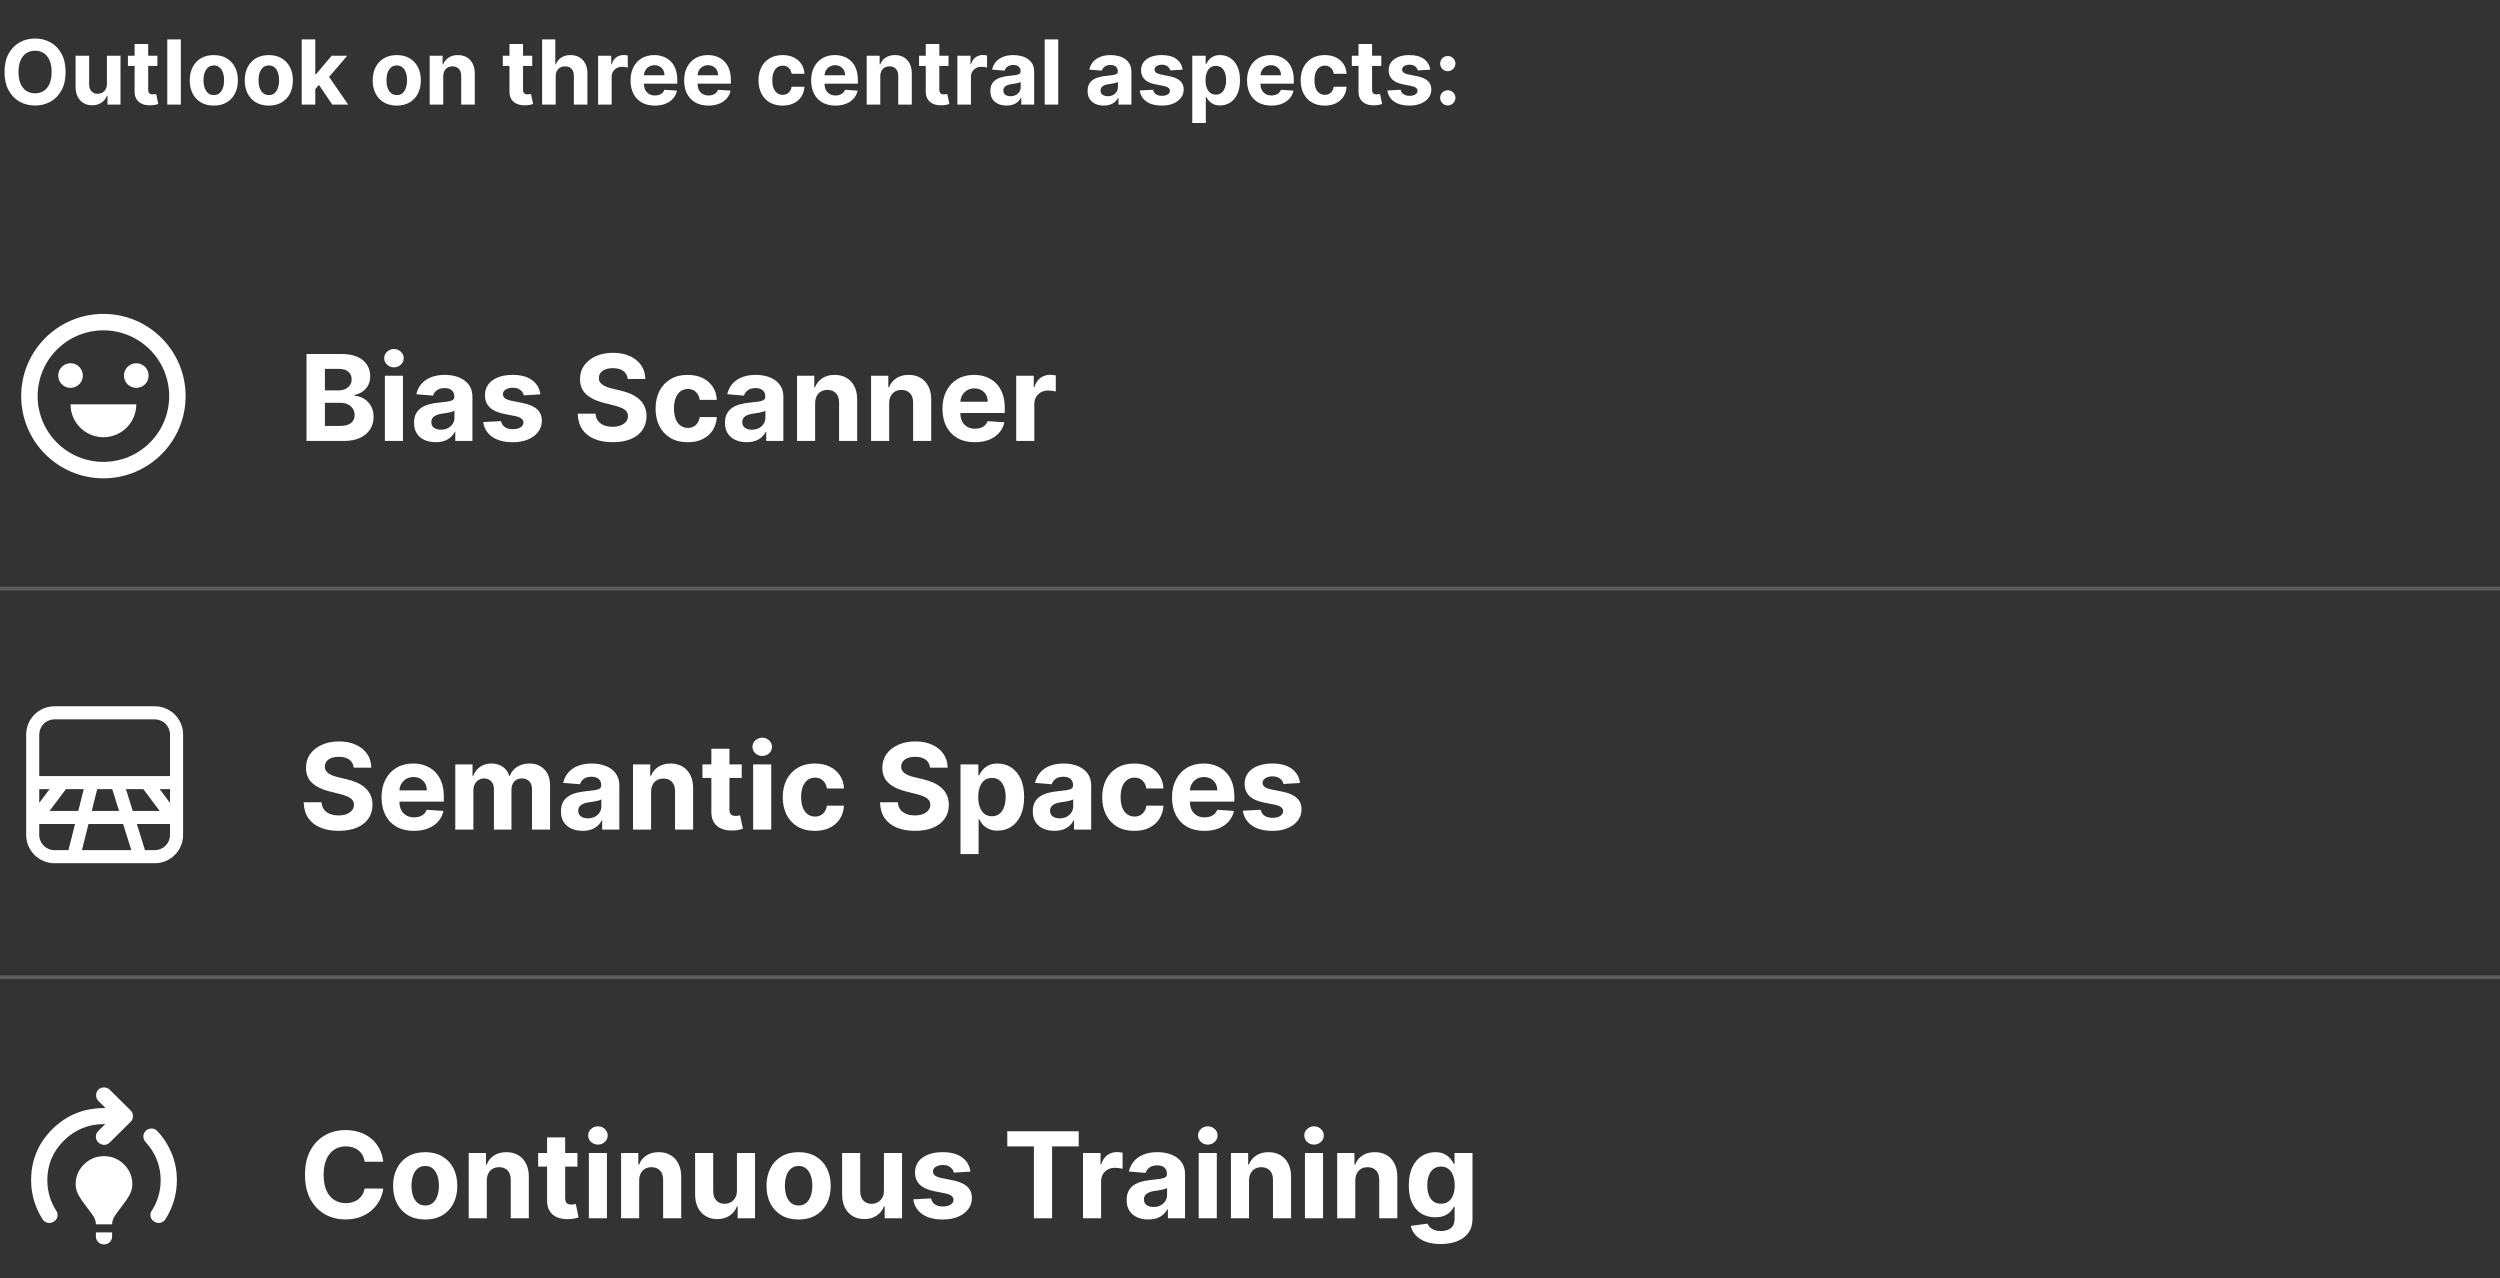
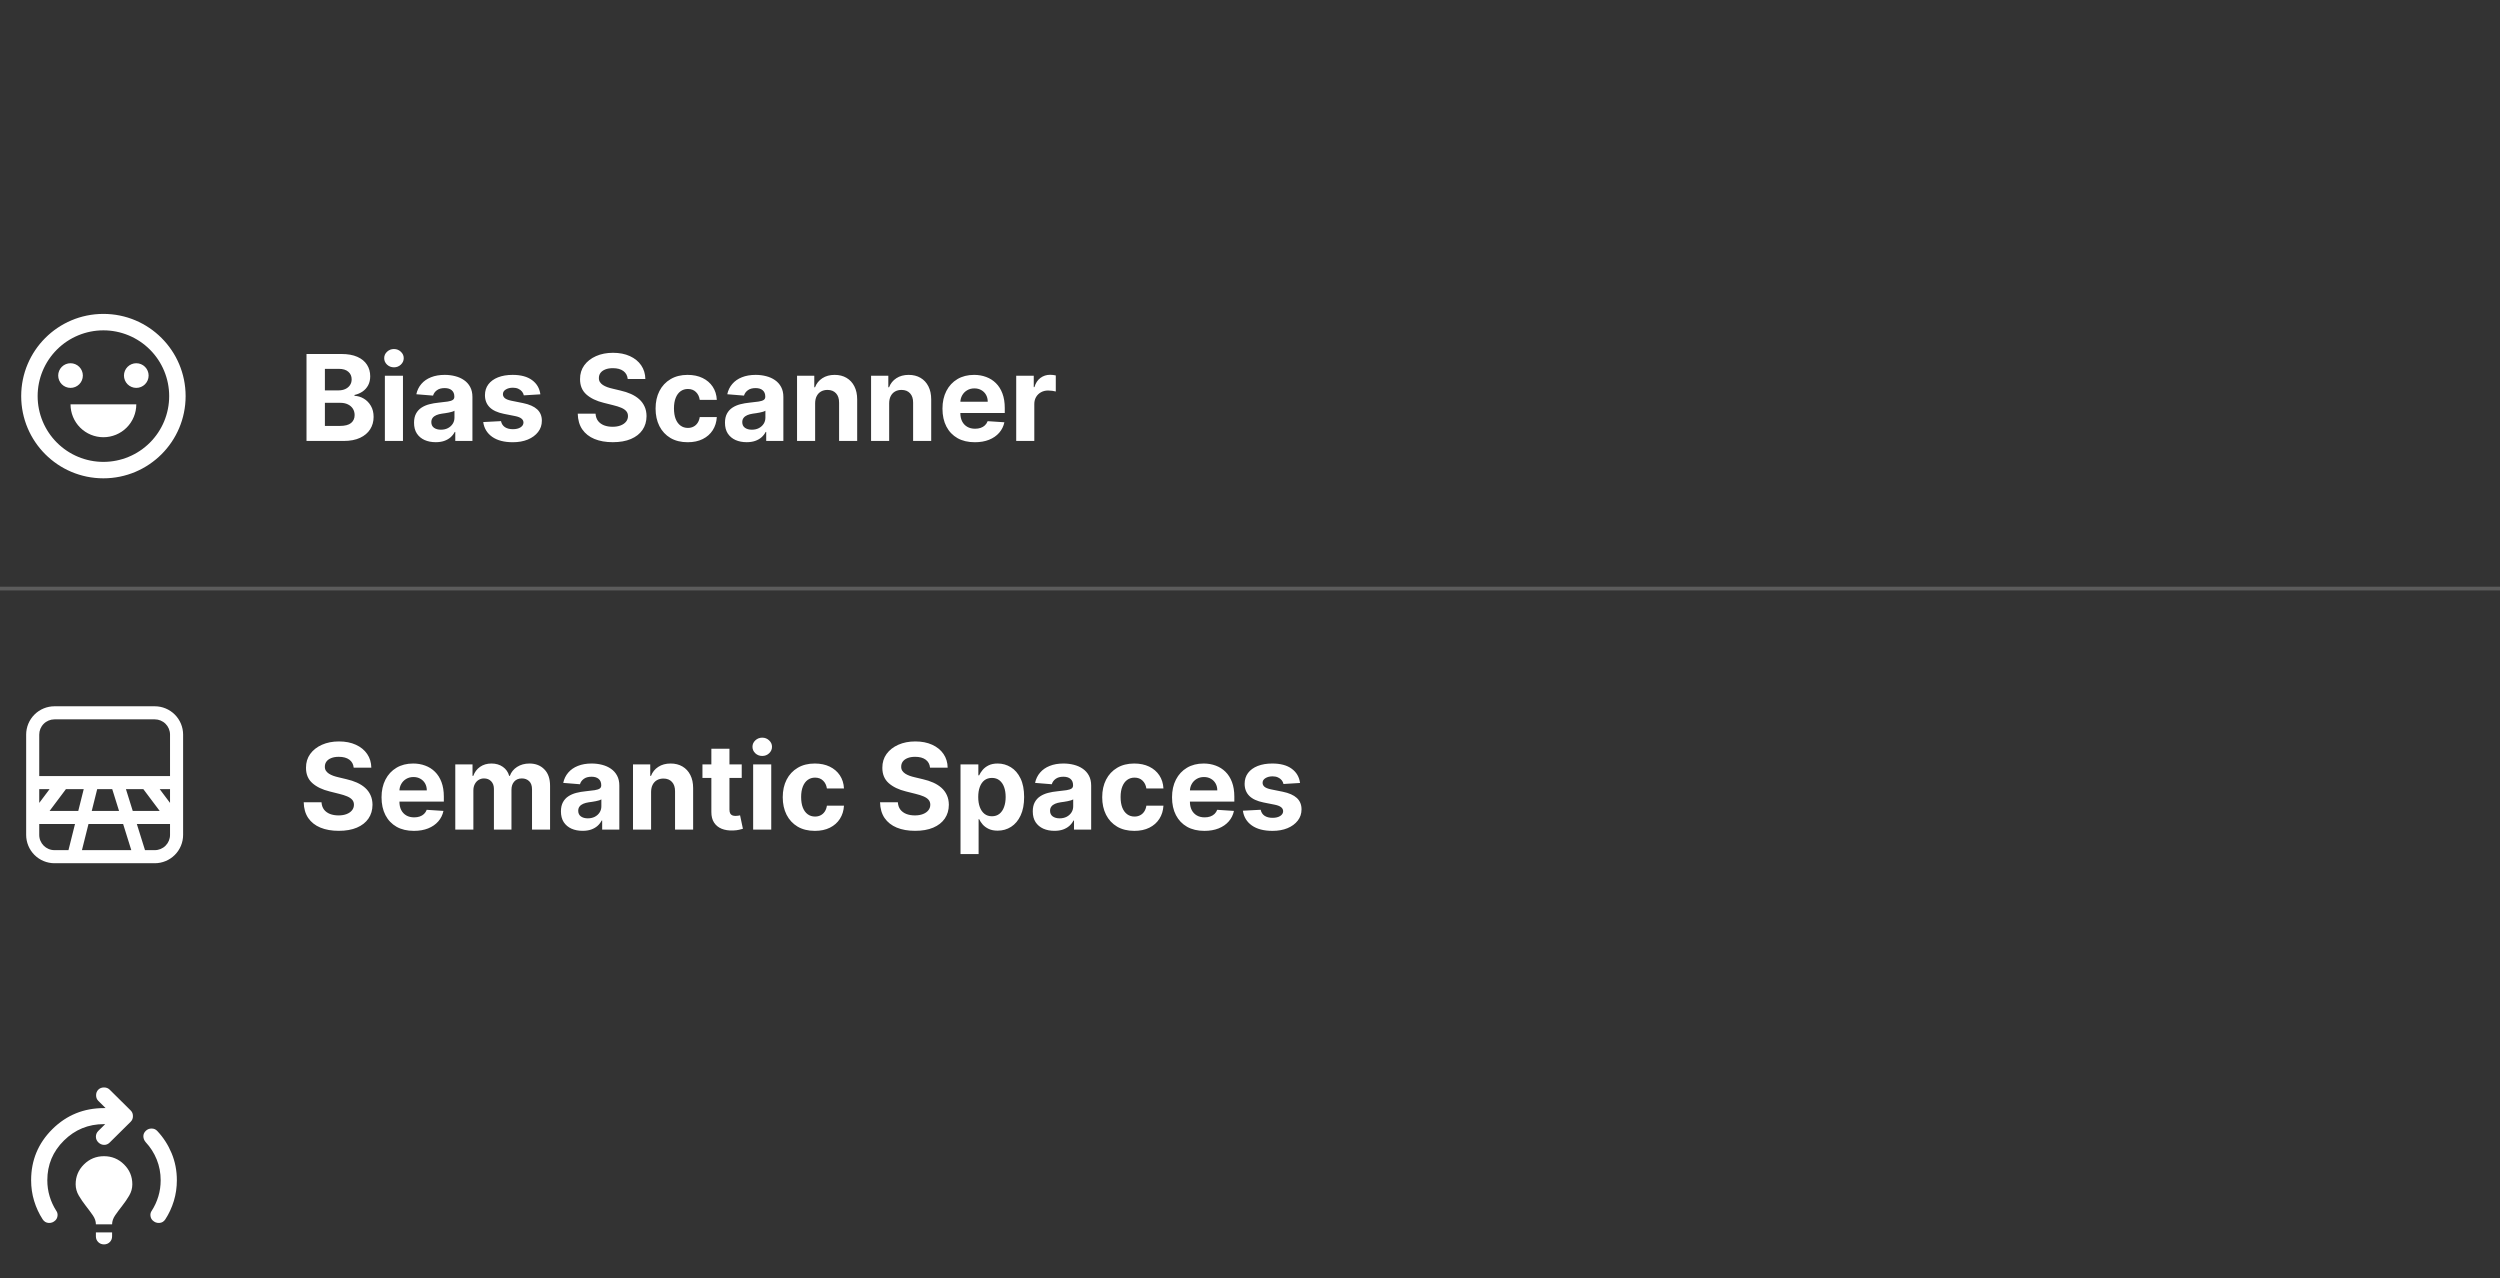
<svg xmlns="http://www.w3.org/2000/svg" width="669" height="342" viewBox="0 0 669 342" fill="none">
  <rect x="0" y="0" width="669" height="342" fill="#333333" stroke="none" />
-   <path d="M17.557 19.273C17.557 21.176 17.196 22.796 16.474 24.131C15.758 25.466 14.781 26.486 13.543 27.19C12.31 27.889 10.923 28.239 9.384 28.239C7.832 28.239 6.44 27.886 5.207 27.182C3.974 26.477 3 25.457 2.284 24.122C1.568 22.787 1.21 21.171 1.21 19.273C1.21 17.369 1.568 15.75 2.284 14.415C3 13.079 3.974 12.062 5.207 11.364C6.44 10.659 7.832 10.307 9.384 10.307C10.923 10.307 12.31 10.659 13.543 11.364C14.781 12.062 15.758 13.079 16.474 14.415C17.196 15.75 17.557 17.369 17.557 19.273ZM13.815 19.273C13.815 18.04 13.631 17 13.261 16.153C12.898 15.307 12.383 14.665 11.719 14.227C11.054 13.79 10.276 13.571 9.384 13.571C8.491 13.571 7.713 13.79 7.048 14.227C6.384 14.665 5.866 15.307 5.497 16.153C5.134 17 4.952 18.04 4.952 19.273C4.952 20.506 5.134 21.546 5.497 22.392C5.866 23.239 6.384 23.881 7.048 24.318C7.713 24.756 8.491 24.974 9.384 24.974C10.276 24.974 11.054 24.756 11.719 24.318C12.383 23.881 12.898 23.239 13.261 22.392C13.631 21.546 13.815 20.506 13.815 19.273ZM28.617 22.426V14.909H32.248V28H28.762V25.622H28.626C28.33 26.389 27.839 27.006 27.151 27.472C26.47 27.938 25.637 28.171 24.654 28.171C23.779 28.171 23.009 27.972 22.345 27.574C21.68 27.176 21.16 26.611 20.785 25.878C20.416 25.145 20.228 24.267 20.222 23.244V14.909H23.853V22.597C23.859 23.369 24.066 23.98 24.475 24.429C24.884 24.878 25.433 25.102 26.12 25.102C26.558 25.102 26.967 25.003 27.347 24.804C27.728 24.599 28.035 24.298 28.268 23.901C28.506 23.503 28.623 23.011 28.617 22.426ZM42.115 14.909V17.636H34.231V14.909H42.115ZM36.021 11.773H39.652V23.977C39.652 24.312 39.703 24.574 39.805 24.761C39.908 24.943 40.05 25.071 40.231 25.145C40.419 25.219 40.635 25.256 40.879 25.256C41.05 25.256 41.22 25.241 41.391 25.213C41.561 25.179 41.692 25.153 41.783 25.136L42.354 27.838C42.172 27.895 41.916 27.96 41.587 28.034C41.257 28.114 40.856 28.162 40.385 28.179C39.51 28.213 38.743 28.097 38.084 27.829C37.43 27.562 36.922 27.148 36.558 26.585C36.195 26.023 36.016 25.312 36.021 24.454V11.773ZM48.392 10.546V28H44.761V10.546H48.392ZM57.215 28.256C55.891 28.256 54.746 27.974 53.781 27.412C52.82 26.844 52.079 26.054 51.556 25.043C51.033 24.026 50.772 22.847 50.772 21.506C50.772 20.153 51.033 18.972 51.556 17.96C52.079 16.943 52.82 16.153 53.781 15.591C54.746 15.023 55.891 14.739 57.215 14.739C58.539 14.739 59.681 15.023 60.641 15.591C61.607 16.153 62.352 16.943 62.874 17.96C63.397 18.972 63.658 20.153 63.658 21.506C63.658 22.847 63.397 24.026 62.874 25.043C62.352 26.054 61.607 26.844 60.641 27.412C59.681 27.974 58.539 28.256 57.215 28.256ZM57.232 25.443C57.834 25.443 58.337 25.273 58.741 24.932C59.144 24.585 59.448 24.114 59.653 23.517C59.863 22.921 59.968 22.241 59.968 21.48C59.968 20.719 59.863 20.04 59.653 19.443C59.448 18.847 59.144 18.375 58.741 18.028C58.337 17.682 57.834 17.509 57.232 17.509C56.624 17.509 56.113 17.682 55.698 18.028C55.289 18.375 54.979 18.847 54.769 19.443C54.565 20.04 54.462 20.719 54.462 21.48C54.462 22.241 54.565 22.921 54.769 23.517C54.979 24.114 55.289 24.585 55.698 24.932C56.113 25.273 56.624 25.443 57.232 25.443ZM71.934 28.256C70.61 28.256 69.465 27.974 68.499 27.412C67.539 26.844 66.798 26.054 66.275 25.043C65.752 24.026 65.491 22.847 65.491 21.506C65.491 20.153 65.752 18.972 66.275 17.96C66.798 16.943 67.539 16.153 68.499 15.591C69.465 15.023 70.61 14.739 71.934 14.739C73.258 14.739 74.4 15.023 75.36 15.591C76.326 16.153 77.07 16.943 77.593 17.96C78.116 18.972 78.377 20.153 78.377 21.506C78.377 22.847 78.116 24.026 77.593 25.043C77.07 26.054 76.326 26.844 75.36 27.412C74.4 27.974 73.258 28.256 71.934 28.256ZM71.951 25.443C72.553 25.443 73.056 25.273 73.46 24.932C73.863 24.585 74.167 24.114 74.371 23.517C74.582 22.921 74.687 22.241 74.687 21.48C74.687 20.719 74.582 20.04 74.371 19.443C74.167 18.847 73.863 18.375 73.46 18.028C73.056 17.682 72.553 17.509 71.951 17.509C71.343 17.509 70.832 17.682 70.417 18.028C70.008 18.375 69.698 18.847 69.488 19.443C69.283 20.04 69.181 20.719 69.181 21.48C69.181 22.241 69.283 22.921 69.488 23.517C69.698 24.114 70.008 24.585 70.417 24.932C70.832 25.273 71.343 25.443 71.951 25.443ZM84.028 24.233L84.036 19.878H84.565L88.758 14.909H92.925L87.292 21.489H86.431L84.028 24.233ZM80.738 28V10.546H84.369V28H80.738ZM88.92 28L85.067 22.298L87.488 19.733L93.173 28H88.92ZM106.176 28.256C104.852 28.256 103.707 27.974 102.741 27.412C101.781 26.844 101.04 26.054 100.517 25.043C99.994 24.026 99.733 22.847 99.733 21.506C99.733 20.153 99.994 18.972 100.517 17.96C101.04 16.943 101.781 16.153 102.741 15.591C103.707 15.023 104.852 14.739 106.176 14.739C107.5 14.739 108.642 15.023 109.602 15.591C110.568 16.153 111.312 16.943 111.835 17.96C112.358 18.972 112.619 20.153 112.619 21.506C112.619 22.847 112.358 24.026 111.835 25.043C111.312 26.054 110.568 26.844 109.602 27.412C108.642 27.974 107.5 28.256 106.176 28.256ZM106.193 25.443C106.795 25.443 107.298 25.273 107.702 24.932C108.105 24.585 108.409 24.114 108.614 23.517C108.824 22.921 108.929 22.241 108.929 21.48C108.929 20.719 108.824 20.04 108.614 19.443C108.409 18.847 108.105 18.375 107.702 18.028C107.298 17.682 106.795 17.509 106.193 17.509C105.585 17.509 105.074 17.682 104.659 18.028C104.25 18.375 103.94 18.847 103.73 19.443C103.526 20.04 103.423 20.719 103.423 21.48C103.423 22.241 103.526 22.921 103.73 23.517C103.94 24.114 104.25 24.585 104.659 24.932C105.074 25.273 105.585 25.443 106.193 25.443ZM118.611 20.432V28H114.98V14.909H118.44V17.219H118.594C118.884 16.457 119.369 15.855 120.051 15.412C120.733 14.963 121.56 14.739 122.531 14.739C123.44 14.739 124.233 14.938 124.909 15.335C125.585 15.733 126.111 16.301 126.486 17.04C126.861 17.773 127.048 18.648 127.048 19.665V28H123.418V20.312C123.423 19.511 123.219 18.886 122.804 18.438C122.389 17.983 121.818 17.756 121.091 17.756C120.602 17.756 120.17 17.861 119.795 18.071C119.426 18.281 119.136 18.588 118.926 18.991C118.722 19.389 118.616 19.869 118.611 20.432ZM142.428 14.909V17.636H134.544V14.909H142.428ZM136.334 11.773H139.964V23.977C139.964 24.312 140.016 24.574 140.118 24.761C140.22 24.943 140.362 25.071 140.544 25.145C140.732 25.219 140.947 25.256 141.192 25.256C141.362 25.256 141.533 25.241 141.703 25.213C141.874 25.179 142.004 25.153 142.095 25.136L142.666 27.838C142.484 27.895 142.229 27.96 141.899 28.034C141.57 28.114 141.169 28.162 140.697 28.179C139.822 28.213 139.055 28.097 138.396 27.829C137.743 27.562 137.234 27.148 136.871 26.585C136.507 26.023 136.328 25.312 136.334 24.454V11.773ZM148.705 20.432V28H145.074V10.546H148.602V17.219H148.756C149.051 16.446 149.528 15.841 150.188 15.403C150.847 14.96 151.673 14.739 152.668 14.739C153.577 14.739 154.369 14.938 155.045 15.335C155.727 15.727 156.256 16.293 156.631 17.031C157.011 17.764 157.199 18.642 157.193 19.665V28H153.562V20.312C153.568 19.506 153.364 18.878 152.949 18.429C152.54 17.98 151.966 17.756 151.227 17.756C150.733 17.756 150.295 17.861 149.915 18.071C149.54 18.281 149.244 18.588 149.028 18.991C148.818 19.389 148.71 19.869 148.705 20.432ZM160.05 28V14.909H163.57V17.193H163.707C163.945 16.381 164.346 15.767 164.908 15.352C165.471 14.932 166.119 14.722 166.852 14.722C167.033 14.722 167.229 14.733 167.44 14.756C167.65 14.778 167.835 14.81 167.994 14.849V18.071C167.823 18.02 167.587 17.974 167.286 17.935C166.985 17.895 166.71 17.875 166.46 17.875C165.925 17.875 165.448 17.991 165.028 18.224C164.613 18.452 164.283 18.77 164.039 19.179C163.8 19.588 163.681 20.06 163.681 20.594V28H160.05ZM175.227 28.256C173.881 28.256 172.722 27.983 171.75 27.438C170.784 26.886 170.04 26.108 169.517 25.102C168.994 24.091 168.733 22.895 168.733 21.514C168.733 20.168 168.994 18.986 169.517 17.969C170.04 16.952 170.776 16.159 171.724 15.591C172.679 15.023 173.798 14.739 175.082 14.739C175.946 14.739 176.75 14.878 177.494 15.156C178.244 15.429 178.898 15.841 179.455 16.392C180.017 16.943 180.455 17.636 180.767 18.472C181.08 19.301 181.236 20.273 181.236 21.386V22.384H170.182V20.134H177.818C177.818 19.611 177.705 19.148 177.477 18.744C177.25 18.341 176.935 18.026 176.531 17.798C176.134 17.565 175.67 17.449 175.142 17.449C174.591 17.449 174.102 17.577 173.676 17.832C173.256 18.082 172.926 18.421 172.688 18.847C172.449 19.267 172.327 19.736 172.321 20.253V22.392C172.321 23.04 172.44 23.599 172.679 24.071C172.923 24.543 173.267 24.906 173.71 25.162C174.153 25.418 174.679 25.546 175.287 25.546C175.69 25.546 176.06 25.489 176.395 25.375C176.73 25.261 177.017 25.091 177.256 24.864C177.494 24.636 177.676 24.358 177.801 24.028L181.159 24.25C180.989 25.057 180.639 25.761 180.111 26.364C179.588 26.96 178.912 27.426 178.082 27.761C177.259 28.091 176.307 28.256 175.227 28.256ZM189.571 28.256C188.224 28.256 187.065 27.983 186.094 27.438C185.128 26.886 184.384 26.108 183.861 25.102C183.338 24.091 183.077 22.895 183.077 21.514C183.077 20.168 183.338 18.986 183.861 17.969C184.384 16.952 185.119 16.159 186.068 15.591C187.023 15.023 188.142 14.739 189.426 14.739C190.29 14.739 191.094 14.878 191.838 15.156C192.588 15.429 193.241 15.841 193.798 16.392C194.361 16.943 194.798 17.636 195.111 18.472C195.423 19.301 195.58 20.273 195.58 21.386V22.384H184.526V20.134H192.162C192.162 19.611 192.048 19.148 191.821 18.744C191.594 18.341 191.278 18.026 190.875 17.798C190.477 17.565 190.014 17.449 189.486 17.449C188.935 17.449 188.446 17.577 188.02 17.832C187.599 18.082 187.27 18.421 187.031 18.847C186.793 19.267 186.67 19.736 186.665 20.253V22.392C186.665 23.04 186.784 23.599 187.023 24.071C187.267 24.543 187.611 24.906 188.054 25.162C188.497 25.418 189.023 25.546 189.631 25.546C190.034 25.546 190.403 25.489 190.739 25.375C191.074 25.261 191.361 25.091 191.599 24.864C191.838 24.636 192.02 24.358 192.145 24.028L195.503 24.25C195.332 25.057 194.983 25.761 194.455 26.364C193.932 26.96 193.256 27.426 192.426 27.761C191.602 28.091 190.651 28.256 189.571 28.256ZM209.418 28.256C208.077 28.256 206.924 27.972 205.958 27.403C204.998 26.829 204.259 26.034 203.742 25.017C203.231 24 202.975 22.829 202.975 21.506C202.975 20.165 203.234 18.989 203.751 17.977C204.273 16.96 205.015 16.168 205.975 15.599C206.935 15.026 208.077 14.739 209.401 14.739C210.543 14.739 211.543 14.946 212.401 15.361C213.259 15.776 213.938 16.358 214.438 17.108C214.938 17.858 215.214 18.739 215.265 19.75H211.839C211.742 19.097 211.487 18.571 211.072 18.173C210.663 17.77 210.126 17.568 209.461 17.568C208.898 17.568 208.407 17.722 207.987 18.028C207.572 18.329 207.248 18.77 207.015 19.349C206.782 19.929 206.665 20.631 206.665 21.454C206.665 22.29 206.779 23 207.006 23.585C207.239 24.171 207.566 24.616 207.987 24.923C208.407 25.23 208.898 25.384 209.461 25.384C209.876 25.384 210.248 25.298 210.577 25.128C210.913 24.957 211.188 24.71 211.404 24.386C211.626 24.057 211.771 23.662 211.839 23.202H215.265C215.208 24.202 214.935 25.082 214.447 25.844C213.964 26.599 213.296 27.19 212.444 27.616C211.592 28.043 210.583 28.256 209.418 28.256ZM223.555 28.256C222.209 28.256 221.05 27.983 220.078 27.438C219.112 26.886 218.368 26.108 217.845 25.102C217.322 24.091 217.061 22.895 217.061 21.514C217.061 20.168 217.322 18.986 217.845 17.969C218.368 16.952 219.104 16.159 220.053 15.591C221.007 15.023 222.126 14.739 223.411 14.739C224.274 14.739 225.078 14.878 225.822 15.156C226.572 15.429 227.226 15.841 227.783 16.392C228.345 16.943 228.783 17.636 229.095 18.472C229.408 19.301 229.564 20.273 229.564 21.386V22.384H218.51V20.134H226.146C226.146 19.611 226.033 19.148 225.805 18.744C225.578 18.341 225.263 18.026 224.859 17.798C224.462 17.565 223.999 17.449 223.47 17.449C222.919 17.449 222.43 17.577 222.004 17.832C221.584 18.082 221.254 18.421 221.016 18.847C220.777 19.267 220.655 19.736 220.649 20.253V22.392C220.649 23.04 220.768 23.599 221.007 24.071C221.251 24.543 221.595 24.906 222.038 25.162C222.482 25.418 223.007 25.546 223.615 25.546C224.018 25.546 224.388 25.489 224.723 25.375C225.058 25.261 225.345 25.091 225.584 24.864C225.822 24.636 226.004 24.358 226.129 24.028L229.487 24.25C229.317 25.057 228.967 25.761 228.439 26.364C227.916 26.96 227.24 27.426 226.411 27.761C225.587 28.091 224.635 28.256 223.555 28.256ZM235.564 20.432V28H231.933V14.909H235.393V17.219H235.547C235.837 16.457 236.322 15.855 237.004 15.412C237.686 14.963 238.513 14.739 239.484 14.739C240.393 14.739 241.186 14.938 241.862 15.335C242.538 15.733 243.064 16.301 243.439 17.04C243.814 17.773 244.001 18.648 244.001 19.665V28H240.371V20.312C240.376 19.511 240.172 18.886 239.757 18.438C239.342 17.983 238.771 17.756 238.044 17.756C237.555 17.756 237.124 17.861 236.749 18.071C236.379 18.281 236.089 18.588 235.879 18.991C235.675 19.389 235.57 19.869 235.564 20.432ZM253.826 14.909V17.636H245.942V14.909H253.826ZM247.732 11.773H251.363V23.977C251.363 24.312 251.414 24.574 251.516 24.761C251.619 24.943 251.761 25.071 251.942 25.145C252.13 25.219 252.346 25.256 252.59 25.256C252.761 25.256 252.931 25.241 253.102 25.213C253.272 25.179 253.403 25.153 253.494 25.136L254.065 27.838C253.883 27.895 253.627 27.96 253.298 28.034C252.968 28.114 252.567 28.162 252.096 28.179C251.221 28.213 250.454 28.097 249.795 27.829C249.141 27.562 248.633 27.148 248.269 26.585C247.906 26.023 247.727 25.312 247.732 24.454V11.773ZM256.191 28V14.909H259.711V17.193H259.847C260.086 16.381 260.487 15.767 261.049 15.352C261.612 14.932 262.259 14.722 262.992 14.722C263.174 14.722 263.37 14.733 263.58 14.756C263.79 14.778 263.975 14.81 264.134 14.849V18.071C263.964 18.02 263.728 17.974 263.427 17.935C263.126 17.895 262.85 17.875 262.6 17.875C262.066 17.875 261.589 17.991 261.168 18.224C260.754 18.452 260.424 18.77 260.18 19.179C259.941 19.588 259.822 20.06 259.822 20.594V28H256.191ZM269.369 28.247C268.534 28.247 267.79 28.102 267.136 27.812C266.483 27.517 265.966 27.082 265.585 26.509C265.21 25.929 265.023 25.207 265.023 24.344C265.023 23.616 265.156 23.006 265.423 22.511C265.69 22.017 266.054 21.619 266.514 21.318C266.974 21.017 267.497 20.79 268.082 20.636C268.673 20.483 269.293 20.375 269.94 20.312C270.702 20.233 271.315 20.159 271.781 20.091C272.247 20.017 272.585 19.909 272.795 19.767C273.006 19.625 273.111 19.415 273.111 19.136V19.085C273.111 18.546 272.94 18.128 272.599 17.832C272.264 17.537 271.787 17.389 271.168 17.389C270.514 17.389 269.994 17.534 269.608 17.824C269.222 18.108 268.966 18.466 268.841 18.898L265.483 18.625C265.653 17.829 265.989 17.142 266.489 16.562C266.989 15.977 267.634 15.528 268.423 15.216C269.219 14.898 270.139 14.739 271.185 14.739C271.912 14.739 272.608 14.824 273.273 14.994C273.943 15.165 274.537 15.429 275.054 15.787C275.577 16.145 275.989 16.605 276.29 17.168C276.591 17.724 276.741 18.392 276.741 19.171V28H273.298V26.185H273.196C272.986 26.594 272.705 26.954 272.352 27.267C272 27.574 271.577 27.815 271.082 27.991C270.588 28.162 270.017 28.247 269.369 28.247ZM270.409 25.741C270.943 25.741 271.415 25.636 271.824 25.426C272.233 25.21 272.554 24.921 272.787 24.557C273.02 24.193 273.136 23.781 273.136 23.321V21.932C273.023 22.006 272.866 22.074 272.668 22.136C272.474 22.193 272.256 22.247 272.011 22.298C271.767 22.344 271.523 22.386 271.278 22.426C271.034 22.46 270.812 22.491 270.614 22.52C270.188 22.582 269.815 22.682 269.497 22.818C269.179 22.954 268.932 23.139 268.756 23.372C268.58 23.599 268.491 23.884 268.491 24.224C268.491 24.719 268.67 25.097 269.028 25.358C269.392 25.614 269.852 25.741 270.409 25.741ZM283.189 10.546V28H279.558V10.546H283.189ZM295.385 28.247C294.55 28.247 293.805 28.102 293.152 27.812C292.499 27.517 291.982 27.082 291.601 26.509C291.226 25.929 291.038 25.207 291.038 24.344C291.038 23.616 291.172 23.006 291.439 22.511C291.706 22.017 292.07 21.619 292.53 21.318C292.99 21.017 293.513 20.79 294.098 20.636C294.689 20.483 295.308 20.375 295.956 20.312C296.717 20.233 297.331 20.159 297.797 20.091C298.263 20.017 298.601 19.909 298.811 19.767C299.021 19.625 299.126 19.415 299.126 19.136V19.085C299.126 18.546 298.956 18.128 298.615 17.832C298.28 17.537 297.803 17.389 297.183 17.389C296.53 17.389 296.01 17.534 295.624 17.824C295.237 18.108 294.982 18.466 294.857 18.898L291.499 18.625C291.669 17.829 292.004 17.142 292.504 16.562C293.004 15.977 293.649 15.528 294.439 15.216C295.234 14.898 296.155 14.739 297.2 14.739C297.928 14.739 298.624 14.824 299.288 14.994C299.959 15.165 300.553 15.429 301.07 15.787C301.592 16.145 302.004 16.605 302.305 17.168C302.607 17.724 302.757 18.392 302.757 19.171V28H299.314V26.185H299.212C299.001 26.594 298.72 26.954 298.368 27.267C298.016 27.574 297.592 27.815 297.098 27.991C296.604 28.162 296.033 28.247 295.385 28.247ZM296.425 25.741C296.959 25.741 297.43 25.636 297.839 25.426C298.249 25.21 298.57 24.921 298.803 24.557C299.036 24.193 299.152 23.781 299.152 23.321V21.932C299.038 22.006 298.882 22.074 298.683 22.136C298.49 22.193 298.271 22.247 298.027 22.298C297.783 22.344 297.538 22.386 297.294 22.426C297.05 22.46 296.828 22.491 296.629 22.52C296.203 22.582 295.831 22.682 295.513 22.818C295.195 22.954 294.947 23.139 294.771 23.372C294.595 23.599 294.507 23.884 294.507 24.224C294.507 24.719 294.686 25.097 295.044 25.358C295.408 25.614 295.868 25.741 296.425 25.741ZM316.466 18.642L313.142 18.847C313.085 18.562 312.963 18.307 312.776 18.079C312.588 17.847 312.341 17.662 312.034 17.526C311.733 17.384 311.372 17.312 310.952 17.312C310.389 17.312 309.915 17.432 309.528 17.671C309.142 17.903 308.949 18.216 308.949 18.608C308.949 18.921 309.074 19.185 309.324 19.401C309.574 19.616 310.003 19.79 310.611 19.921L312.98 20.398C314.253 20.659 315.202 21.079 315.827 21.659C316.452 22.239 316.764 23 316.764 23.943C316.764 24.801 316.511 25.554 316.006 26.202C315.506 26.849 314.818 27.355 313.943 27.719C313.074 28.077 312.071 28.256 310.935 28.256C309.202 28.256 307.821 27.895 306.793 27.173C305.77 26.446 305.17 25.457 304.994 24.207L308.565 24.02C308.673 24.548 308.935 24.952 309.349 25.23C309.764 25.503 310.295 25.639 310.943 25.639C311.58 25.639 312.091 25.517 312.477 25.273C312.869 25.023 313.068 24.702 313.074 24.31C313.068 23.98 312.929 23.71 312.656 23.5C312.384 23.284 311.963 23.119 311.395 23.006L309.128 22.554C307.849 22.298 306.898 21.855 306.273 21.224C305.653 20.594 305.344 19.79 305.344 18.812C305.344 17.972 305.571 17.247 306.026 16.639C306.486 16.031 307.131 15.562 307.96 15.233C308.795 14.903 309.773 14.739 310.892 14.739C312.545 14.739 313.847 15.088 314.795 15.787C315.75 16.486 316.307 17.438 316.466 18.642ZM319.05 32.909V14.909H322.63V17.108H322.792C322.951 16.756 323.181 16.398 323.482 16.034C323.789 15.665 324.187 15.358 324.675 15.114C325.17 14.864 325.783 14.739 326.516 14.739C327.471 14.739 328.352 14.989 329.158 15.489C329.965 15.983 330.61 16.73 331.093 17.73C331.576 18.724 331.817 19.972 331.817 21.472C331.817 22.932 331.582 24.165 331.11 25.171C330.644 26.171 330.008 26.929 329.201 27.446C328.4 27.957 327.502 28.213 326.508 28.213C325.803 28.213 325.204 28.097 324.71 27.864C324.221 27.631 323.82 27.338 323.508 26.986C323.195 26.628 322.957 26.267 322.792 25.903H322.681V32.909H319.05ZM322.604 21.454C322.604 22.233 322.712 22.912 322.928 23.491C323.144 24.071 323.457 24.523 323.866 24.847C324.275 25.165 324.772 25.324 325.357 25.324C325.948 25.324 326.448 25.162 326.857 24.838C327.266 24.509 327.576 24.054 327.786 23.474C328.002 22.889 328.11 22.216 328.11 21.454C328.11 20.699 328.005 20.034 327.795 19.46C327.585 18.886 327.275 18.438 326.866 18.114C326.457 17.79 325.954 17.628 325.357 17.628C324.766 17.628 324.266 17.784 323.857 18.097C323.454 18.409 323.144 18.852 322.928 19.426C322.712 20 322.604 20.676 322.604 21.454ZM340.204 28.256C338.857 28.256 337.698 27.983 336.727 27.438C335.761 26.886 335.016 26.108 334.494 25.102C333.971 24.091 333.71 22.895 333.71 21.514C333.71 20.168 333.971 18.986 334.494 17.969C335.016 16.952 335.752 16.159 336.701 15.591C337.656 15.023 338.775 14.739 340.059 14.739C340.923 14.739 341.727 14.878 342.471 15.156C343.221 15.429 343.874 15.841 344.431 16.392C344.994 16.943 345.431 17.636 345.744 18.472C346.056 19.301 346.212 20.273 346.212 21.386V22.384H335.158V20.134H342.795C342.795 19.611 342.681 19.148 342.454 18.744C342.227 18.341 341.911 18.026 341.508 17.798C341.11 17.565 340.647 17.449 340.119 17.449C339.567 17.449 339.079 17.577 338.653 17.832C338.232 18.082 337.903 18.421 337.664 18.847C337.425 19.267 337.303 19.736 337.298 20.253V22.392C337.298 23.04 337.417 23.599 337.656 24.071C337.9 24.543 338.244 24.906 338.687 25.162C339.13 25.418 339.656 25.546 340.263 25.546C340.667 25.546 341.036 25.489 341.371 25.375C341.707 25.261 341.994 25.091 342.232 24.864C342.471 24.636 342.653 24.358 342.778 24.028L346.136 24.25C345.965 25.057 345.616 25.761 345.087 26.364C344.565 26.96 343.888 27.426 343.059 27.761C342.235 28.091 341.283 28.256 340.204 28.256ZM354.496 28.256C353.156 28.256 352.002 27.972 351.036 27.403C350.076 26.829 349.337 26.034 348.82 25.017C348.309 24 348.053 22.829 348.053 21.506C348.053 20.165 348.312 18.989 348.829 17.977C349.352 16.96 350.093 16.168 351.053 15.599C352.013 15.026 353.156 14.739 354.479 14.739C355.621 14.739 356.621 14.946 357.479 15.361C358.337 15.776 359.016 16.358 359.516 17.108C360.016 17.858 360.292 18.739 360.343 19.75H356.917C356.82 19.097 356.565 18.571 356.15 18.173C355.741 17.77 355.204 17.568 354.539 17.568C353.977 17.568 353.485 17.722 353.065 18.028C352.65 18.329 352.326 18.77 352.093 19.349C351.86 19.929 351.744 20.631 351.744 21.454C351.744 22.29 351.857 23 352.085 23.585C352.317 24.171 352.644 24.616 353.065 24.923C353.485 25.23 353.977 25.384 354.539 25.384C354.954 25.384 355.326 25.298 355.656 25.128C355.991 24.957 356.266 24.71 356.482 24.386C356.704 24.057 356.849 23.662 356.917 23.202H360.343C360.286 24.202 360.013 25.082 359.525 25.844C359.042 26.599 358.374 27.19 357.522 27.616C356.67 28.043 355.661 28.256 354.496 28.256ZM369.631 14.909V17.636H361.747V14.909H369.631ZM363.537 11.773H367.168V23.977C367.168 24.312 367.219 24.574 367.321 24.761C367.423 24.943 367.565 25.071 367.747 25.145C367.935 25.219 368.151 25.256 368.395 25.256C368.565 25.256 368.736 25.241 368.906 25.213C369.077 25.179 369.207 25.153 369.298 25.136L369.869 27.838C369.688 27.895 369.432 27.96 369.102 28.034C368.773 28.114 368.372 28.162 367.901 28.179C367.026 28.213 366.259 28.097 365.599 27.829C364.946 27.562 364.438 27.148 364.074 26.585C363.71 26.023 363.531 25.312 363.537 24.454V11.773ZM382.724 18.642L379.4 18.847C379.343 18.562 379.221 18.307 379.033 18.079C378.846 17.847 378.599 17.662 378.292 17.526C377.991 17.384 377.63 17.312 377.21 17.312C376.647 17.312 376.173 17.432 375.786 17.671C375.4 17.903 375.207 18.216 375.207 18.608C375.207 18.921 375.332 19.185 375.582 19.401C375.832 19.616 376.261 19.79 376.869 19.921L379.238 20.398C380.511 20.659 381.46 21.079 382.085 21.659C382.71 22.239 383.022 23 383.022 23.943C383.022 24.801 382.769 25.554 382.263 26.202C381.763 26.849 381.076 27.355 380.201 27.719C379.332 28.077 378.329 28.256 377.192 28.256C375.46 28.256 374.079 27.895 373.05 27.173C372.028 26.446 371.428 25.457 371.252 24.207L374.823 24.02C374.931 24.548 375.192 24.952 375.607 25.23C376.022 25.503 376.553 25.639 377.201 25.639C377.837 25.639 378.349 25.517 378.735 25.273C379.127 25.023 379.326 24.702 379.332 24.31C379.326 23.98 379.187 23.71 378.914 23.5C378.641 23.284 378.221 23.119 377.653 23.006L375.386 22.554C374.107 22.298 373.156 21.855 372.531 21.224C371.911 20.594 371.602 19.79 371.602 18.812C371.602 17.972 371.829 17.247 372.283 16.639C372.744 16.031 373.388 15.562 374.218 15.233C375.053 14.903 376.031 14.739 377.15 14.739C378.803 14.739 380.104 15.088 381.053 15.787C382.008 16.486 382.565 17.438 382.724 18.642ZM387.43 28.222C386.868 28.222 386.385 28.023 385.982 27.625C385.584 27.222 385.385 26.739 385.385 26.176C385.385 25.619 385.584 25.142 385.982 24.744C386.385 24.347 386.868 24.148 387.43 24.148C387.976 24.148 388.453 24.347 388.862 24.744C389.271 25.142 389.476 25.619 389.476 26.176C389.476 26.551 389.379 26.895 389.186 27.207C388.999 27.514 388.751 27.761 388.445 27.949C388.138 28.131 387.8 28.222 387.43 28.222ZM387.43 19.051C386.868 19.051 386.385 18.852 385.982 18.454C385.584 18.057 385.385 17.574 385.385 17.006C385.385 16.449 385.584 15.974 385.982 15.582C386.385 15.185 386.868 14.986 387.43 14.986C387.976 14.986 388.453 15.185 388.862 15.582C389.271 15.974 389.476 16.449 389.476 17.006C389.476 17.386 389.379 17.733 389.186 18.046C388.999 18.352 388.751 18.597 388.445 18.778C388.138 18.96 387.8 19.051 387.43 19.051Z" fill="white" />
  <path d="M27.672 128C15.521 128 5.672 118.151 5.672 106C5.672 93.849 15.521 84 27.672 84C39.822 84 49.672 93.849 49.672 106C49.672 118.151 39.822 128 27.672 128ZM27.672 123.6C32.34 123.6 36.816 121.746 40.117 118.445C43.418 115.144 45.272 110.668 45.272 106C45.272 101.332 43.418 96.856 40.117 93.555C36.816 90.254 32.34 88.4 27.672 88.4C23.004 88.4 18.527 90.254 15.227 93.555C11.926 96.856 10.072 101.332 10.072 106C10.072 110.668 11.926 115.144 15.227 118.445C18.527 121.746 23.004 123.6 27.672 123.6ZM18.872 108.2H36.472C36.472 110.534 35.545 112.772 33.894 114.423C32.244 116.073 30.006 117 27.672 117C25.338 117 23.1 116.073 21.449 114.423C19.799 112.772 18.872 110.534 18.872 108.2ZM18.872 103.8C17.997 103.8 17.157 103.452 16.538 102.833C15.92 102.215 15.572 101.375 15.572 100.5C15.572 99.625 15.92 98.785 16.538 98.166C17.157 97.548 17.997 97.2 18.872 97.2C19.747 97.2 20.587 97.548 21.205 98.166C21.824 98.785 22.172 99.625 22.172 100.5C22.172 101.375 21.824 102.215 21.205 102.833C20.587 103.452 19.747 103.8 18.872 103.8ZM36.472 103.8C35.597 103.8 34.757 103.452 34.138 102.833C33.52 102.215 33.172 101.375 33.172 100.5C33.172 99.625 33.52 98.785 34.138 98.166C34.757 97.548 35.597 97.2 36.472 97.2C37.347 97.2 38.187 97.548 38.805 98.166C39.424 98.785 39.772 99.625 39.772 100.5C39.772 101.375 39.424 102.215 38.805 102.833C38.187 103.452 37.347 103.8 36.472 103.8Z" fill="white" />
  <path d="M82.023 118V94.727H91.341C93.053 94.727 94.481 94.981 95.625 95.489C96.769 95.996 97.629 96.701 98.204 97.602C98.78 98.496 99.068 99.526 99.068 100.693C99.068 101.602 98.886 102.402 98.523 103.091C98.159 103.773 97.659 104.333 97.023 104.773C96.394 105.205 95.674 105.511 94.864 105.693V105.92C95.75 105.958 96.579 106.208 97.352 106.67C98.133 107.133 98.765 107.78 99.25 108.614C99.735 109.439 99.977 110.424 99.977 111.568C99.977 112.803 99.671 113.905 99.057 114.875C98.451 115.837 97.553 116.598 96.364 117.159C95.174 117.72 93.708 118 91.966 118H82.023ZM86.943 113.977H90.954C92.326 113.977 93.326 113.716 93.954 113.193C94.583 112.663 94.898 111.958 94.898 111.08C94.898 110.436 94.742 109.867 94.432 109.375C94.121 108.883 93.678 108.496 93.102 108.216C92.534 107.936 91.856 107.795 91.068 107.795H86.943V113.977ZM86.943 104.466H90.591C91.265 104.466 91.864 104.348 92.386 104.114C92.917 103.871 93.333 103.53 93.636 103.091C93.947 102.652 94.102 102.125 94.102 101.511C94.102 100.67 93.803 99.992 93.204 99.477C92.614 98.962 91.773 98.704 90.682 98.704H86.943V104.466ZM102.992 118V100.545H107.833V118H102.992ZM105.424 98.296C104.704 98.296 104.087 98.057 103.572 97.579C103.064 97.095 102.81 96.515 102.81 95.841C102.81 95.174 103.064 94.602 103.572 94.125C104.087 93.64 104.704 93.398 105.424 93.398C106.144 93.398 106.757 93.64 107.265 94.125C107.78 94.602 108.038 95.174 108.038 95.841C108.038 96.515 107.78 97.095 107.265 97.579C106.757 98.057 106.144 98.296 105.424 98.296ZM116.592 118.33C115.478 118.33 114.486 118.136 113.615 117.75C112.744 117.356 112.054 116.777 111.547 116.011C111.047 115.239 110.797 114.277 110.797 113.125C110.797 112.155 110.975 111.341 111.331 110.682C111.687 110.023 112.172 109.492 112.785 109.091C113.399 108.689 114.096 108.386 114.876 108.182C115.664 107.977 116.49 107.833 117.353 107.75C118.369 107.644 119.187 107.545 119.808 107.455C120.429 107.356 120.88 107.212 121.16 107.023C121.441 106.833 121.581 106.553 121.581 106.182V106.114C121.581 105.394 121.353 104.837 120.899 104.443C120.452 104.049 119.816 103.852 118.99 103.852C118.119 103.852 117.425 104.045 116.91 104.432C116.395 104.811 116.054 105.288 115.888 105.864L111.41 105.5C111.638 104.439 112.085 103.523 112.751 102.75C113.418 101.97 114.278 101.371 115.331 100.955C116.391 100.53 117.619 100.318 119.013 100.318C119.982 100.318 120.91 100.432 121.797 100.659C122.691 100.886 123.482 101.239 124.172 101.716C124.869 102.193 125.418 102.807 125.819 103.557C126.221 104.299 126.422 105.189 126.422 106.227V118H121.831V115.58H121.694C121.414 116.125 121.039 116.606 120.569 117.023C120.1 117.432 119.535 117.754 118.876 117.989C118.217 118.216 117.456 118.33 116.592 118.33ZM117.978 114.989C118.691 114.989 119.319 114.848 119.865 114.568C120.41 114.28 120.838 113.894 121.149 113.409C121.46 112.924 121.615 112.375 121.615 111.761V109.909C121.463 110.008 121.255 110.098 120.99 110.182C120.732 110.258 120.441 110.33 120.115 110.398C119.789 110.458 119.463 110.515 119.138 110.568C118.812 110.614 118.516 110.655 118.251 110.693C117.683 110.777 117.187 110.909 116.763 111.091C116.338 111.273 116.009 111.519 115.774 111.83C115.539 112.133 115.422 112.511 115.422 112.966C115.422 113.625 115.66 114.129 116.138 114.477C116.622 114.818 117.236 114.989 117.978 114.989ZM144.604 105.523L140.172 105.795C140.096 105.417 139.934 105.076 139.684 104.773C139.434 104.462 139.104 104.216 138.695 104.034C138.293 103.845 137.812 103.75 137.252 103.75C136.502 103.75 135.869 103.909 135.354 104.227C134.839 104.538 134.581 104.955 134.581 105.477C134.581 105.894 134.748 106.246 135.081 106.534C135.415 106.822 135.987 107.053 136.797 107.227L139.956 107.864C141.653 108.212 142.918 108.773 143.752 109.545C144.585 110.318 145.002 111.333 145.002 112.591C145.002 113.735 144.665 114.739 143.99 115.602C143.324 116.466 142.407 117.14 141.24 117.625C140.081 118.102 138.744 118.341 137.229 118.341C134.918 118.341 133.078 117.86 131.706 116.898C130.343 115.928 129.543 114.61 129.309 112.943L134.07 112.693C134.214 113.398 134.562 113.936 135.115 114.307C135.668 114.67 136.377 114.852 137.24 114.852C138.089 114.852 138.771 114.689 139.286 114.364C139.809 114.03 140.074 113.602 140.081 113.08C140.074 112.64 139.888 112.28 139.525 112C139.161 111.712 138.6 111.492 137.843 111.341L134.82 110.739C133.115 110.398 131.846 109.807 131.013 108.966C130.187 108.125 129.775 107.053 129.775 105.75C129.775 104.629 130.078 103.663 130.684 102.852C131.297 102.042 132.157 101.417 133.263 100.977C134.377 100.538 135.68 100.318 137.172 100.318C139.377 100.318 141.112 100.784 142.377 101.716C143.65 102.648 144.392 103.917 144.604 105.523ZM167.98 101.42C167.889 100.504 167.499 99.792 166.81 99.284C166.12 98.776 165.185 98.523 164.003 98.523C163.2 98.523 162.522 98.636 161.969 98.864C161.416 99.083 160.992 99.39 160.696 99.784C160.408 100.178 160.264 100.625 160.264 101.125C160.249 101.542 160.336 101.905 160.526 102.216C160.723 102.527 160.992 102.795 161.332 103.023C161.673 103.242 162.067 103.436 162.514 103.602C162.961 103.761 163.439 103.898 163.946 104.011L166.037 104.511C167.052 104.739 167.984 105.042 168.832 105.42C169.681 105.799 170.416 106.265 171.037 106.818C171.658 107.371 172.139 108.023 172.48 108.773C172.829 109.523 173.007 110.383 173.014 111.352C173.007 112.777 172.643 114.011 171.923 115.057C171.211 116.095 170.181 116.902 168.832 117.477C167.492 118.045 165.874 118.33 163.98 118.33C162.101 118.33 160.465 118.042 159.071 117.466C157.685 116.89 156.601 116.038 155.821 114.909C155.048 113.773 154.643 112.367 154.605 110.693H159.367C159.42 111.473 159.643 112.125 160.037 112.648C160.439 113.163 160.973 113.553 161.639 113.818C162.314 114.076 163.075 114.205 163.923 114.205C164.757 114.205 165.48 114.083 166.094 113.841C166.715 113.598 167.196 113.261 167.537 112.83C167.878 112.398 168.048 111.902 168.048 111.341C168.048 110.818 167.893 110.379 167.582 110.023C167.279 109.667 166.832 109.364 166.242 109.114C165.658 108.864 164.942 108.636 164.094 108.432L161.56 107.795C159.598 107.318 158.048 106.572 156.912 105.557C155.776 104.542 155.211 103.174 155.219 101.455C155.211 100.045 155.586 98.814 156.344 97.761C157.109 96.708 158.158 95.886 159.492 95.296C160.825 94.704 162.34 94.409 164.037 94.409C165.764 94.409 167.272 94.704 168.56 95.296C169.855 95.886 170.863 96.708 171.582 97.761C172.302 98.814 172.673 100.034 172.696 101.42H167.98ZM184.023 118.341C182.236 118.341 180.698 117.962 179.41 117.205C178.129 116.439 177.145 115.379 176.455 114.023C175.773 112.667 175.433 111.106 175.433 109.341C175.433 107.553 175.777 105.985 176.467 104.636C177.164 103.28 178.152 102.223 179.433 101.466C180.713 100.701 182.236 100.318 184.001 100.318C185.523 100.318 186.857 100.595 188.001 101.148C189.145 101.701 190.05 102.477 190.717 103.477C191.383 104.477 191.751 105.652 191.819 107H187.251C187.122 106.129 186.781 105.428 186.228 104.898C185.683 104.36 184.967 104.091 184.08 104.091C183.33 104.091 182.675 104.295 182.114 104.705C181.561 105.106 181.129 105.693 180.819 106.466C180.508 107.239 180.353 108.174 180.353 109.273C180.353 110.386 180.504 111.333 180.808 112.114C181.118 112.894 181.554 113.489 182.114 113.898C182.675 114.307 183.33 114.511 184.08 114.511C184.633 114.511 185.129 114.398 185.569 114.17C186.016 113.943 186.383 113.614 186.671 113.182C186.967 112.742 187.16 112.216 187.251 111.602H191.819C191.743 112.936 191.379 114.11 190.728 115.125C190.084 116.133 189.194 116.92 188.058 117.489C186.921 118.057 185.576 118.341 184.023 118.341ZM199.8 118.33C198.686 118.33 197.694 118.136 196.822 117.75C195.951 117.356 195.262 116.777 194.754 116.011C194.254 115.239 194.004 114.277 194.004 113.125C194.004 112.155 194.182 111.341 194.538 110.682C194.894 110.023 195.379 109.492 195.993 109.091C196.606 108.689 197.303 108.386 198.084 108.182C198.872 107.977 199.697 107.833 200.561 107.75C201.576 107.644 202.394 107.545 203.016 107.455C203.637 107.356 204.087 107.212 204.368 107.023C204.648 106.833 204.788 106.553 204.788 106.182V106.114C204.788 105.394 204.561 104.837 204.106 104.443C203.659 104.049 203.023 103.852 202.197 103.852C201.326 103.852 200.633 104.045 200.118 104.432C199.603 104.811 199.262 105.288 199.095 105.864L194.618 105.5C194.845 104.439 195.292 103.523 195.959 102.75C196.625 101.97 197.485 101.371 198.538 100.955C199.599 100.53 200.826 100.318 202.22 100.318C203.19 100.318 204.118 100.432 205.004 100.659C205.898 100.886 206.69 101.239 207.379 101.716C208.076 102.193 208.625 102.807 209.027 103.557C209.428 104.299 209.629 105.189 209.629 106.227V118H205.038V115.58H204.902C204.622 116.125 204.247 116.606 203.777 117.023C203.307 117.432 202.743 117.754 202.084 117.989C201.425 118.216 200.663 118.33 199.8 118.33ZM201.186 114.989C201.898 114.989 202.527 114.848 203.072 114.568C203.618 114.28 204.046 113.894 204.356 113.409C204.667 112.924 204.822 112.375 204.822 111.761V109.909C204.671 110.008 204.462 110.098 204.197 110.182C203.94 110.258 203.648 110.33 203.322 110.398C202.997 110.458 202.671 110.515 202.345 110.568C202.019 110.614 201.724 110.655 201.459 110.693C200.891 110.777 200.394 110.909 199.97 111.091C199.546 111.273 199.216 111.519 198.981 111.83C198.747 112.133 198.629 112.511 198.629 112.966C198.629 113.625 198.868 114.129 199.345 114.477C199.83 114.818 200.444 114.989 201.186 114.989ZM218.13 107.909V118H213.289V100.545H217.902V103.625H218.107C218.493 102.61 219.141 101.807 220.05 101.216C220.959 100.617 222.062 100.318 223.357 100.318C224.569 100.318 225.626 100.583 226.527 101.114C227.429 101.644 228.13 102.402 228.63 103.386C229.13 104.364 229.38 105.53 229.38 106.886V118H224.539V107.75C224.546 106.682 224.274 105.848 223.721 105.25C223.168 104.644 222.406 104.341 221.437 104.341C220.785 104.341 220.209 104.481 219.709 104.761C219.217 105.042 218.83 105.451 218.55 105.989C218.277 106.519 218.137 107.159 218.13 107.909ZM237.94 107.909V118H233.099V100.545H237.713V103.625H237.917C238.304 102.61 238.951 101.807 239.86 101.216C240.77 100.617 241.872 100.318 243.167 100.318C244.379 100.318 245.436 100.583 246.338 101.114C247.239 101.644 247.94 102.402 248.44 103.386C248.94 104.364 249.19 105.53 249.19 106.886V118H244.349V107.75C244.357 106.682 244.084 105.848 243.531 105.25C242.978 104.644 242.216 104.341 241.247 104.341C240.595 104.341 240.02 104.481 239.52 104.761C239.027 105.042 238.641 105.451 238.36 105.989C238.088 106.519 237.948 107.159 237.94 107.909ZM260.864 118.341C259.068 118.341 257.523 117.977 256.227 117.25C254.94 116.515 253.947 115.477 253.25 114.136C252.553 112.788 252.205 111.193 252.205 109.352C252.205 107.557 252.553 105.981 253.25 104.625C253.947 103.269 254.928 102.212 256.193 101.455C257.466 100.697 258.959 100.318 260.671 100.318C261.822 100.318 262.894 100.504 263.887 100.875C264.887 101.239 265.758 101.788 266.5 102.523C267.25 103.258 267.834 104.182 268.25 105.295C268.667 106.402 268.875 107.697 268.875 109.182V110.511H254.137V107.511H264.318C264.318 106.814 264.167 106.197 263.864 105.659C263.561 105.121 263.14 104.701 262.602 104.398C262.072 104.087 261.455 103.932 260.75 103.932C260.015 103.932 259.364 104.102 258.796 104.443C258.235 104.777 257.796 105.227 257.477 105.795C257.159 106.356 256.996 106.981 256.989 107.67V110.523C256.989 111.386 257.148 112.133 257.466 112.761C257.792 113.39 258.25 113.875 258.841 114.216C259.432 114.557 260.133 114.727 260.943 114.727C261.481 114.727 261.974 114.652 262.421 114.5C262.868 114.348 263.25 114.121 263.568 113.818C263.887 113.515 264.129 113.144 264.296 112.705L268.773 113C268.546 114.076 268.08 115.015 267.375 115.818C266.678 116.614 265.777 117.235 264.671 117.682C263.572 118.121 262.303 118.341 260.864 118.341ZM271.938 118V100.545H276.632V103.591H276.813C277.132 102.508 277.666 101.689 278.416 101.136C279.166 100.576 280.029 100.295 281.007 100.295C281.249 100.295 281.51 100.311 281.791 100.341C282.071 100.371 282.317 100.413 282.529 100.466V104.761C282.302 104.693 281.988 104.633 281.586 104.58C281.185 104.527 280.817 104.5 280.484 104.5C279.772 104.5 279.135 104.655 278.575 104.966C278.022 105.269 277.582 105.693 277.257 106.239C276.938 106.784 276.779 107.413 276.779 108.125V118H271.938Z" fill="white" />
  <line y1="157.5" x2="669" y2="157.5" stroke="white" stroke-opacity="0.2" />
  <path d="M7 196.583C7 194.572 7.799 192.643 9.221 191.221C10.643 189.799 12.572 189 14.583 189H41.417C43.428 189 45.357 189.799 46.779 191.221C48.201 192.643 49 194.572 49 196.583V223.417C49 225.428 48.201 227.357 46.779 228.779C45.357 230.201 43.428 231 41.417 231H14.583C12.572 231 10.643 230.201 9.221 228.779C7.799 227.357 7 225.428 7 223.417V196.583ZM14.583 192.5C13.5 192.5 12.462 192.93 11.696 193.696C10.93 194.462 10.5 195.5 10.5 196.583V207.667H45.5V196.583C45.5 195.5 45.07 194.462 44.304 193.696C43.538 192.93 42.5 192.5 41.417 192.5H14.583ZM10.5 214.86L13.272 211.167H10.5V214.86ZM13.272 217H20.946L22.405 211.167H17.645L13.272 217ZM10.5 220.5V223.417C10.5 225.671 12.329 227.5 14.583 227.5H18.321L20.071 220.5H10.5ZM23.679 220.5L21.929 227.5H35.135L32.949 220.5H23.679ZM36.615 220.5L38.803 227.5H41.417C42.5 227.5 43.538 227.07 44.304 226.304C45.07 225.538 45.5 224.5 45.5 223.417V220.5H36.615ZM42.728 217L38.353 211.167H33.698L35.52 217H42.728ZM31.855 217L30.032 211.167H26.012L24.554 217H31.855ZM45.5 214.86V211.167H42.73L45.5 214.86Z" fill="white" />
  <path d="M94.648 205.42C94.557 204.504 94.167 203.792 93.477 203.284C92.788 202.777 91.852 202.523 90.671 202.523C89.867 202.523 89.189 202.636 88.636 202.864C88.083 203.083 87.659 203.39 87.364 203.784C87.076 204.178 86.932 204.625 86.932 205.125C86.917 205.542 87.004 205.905 87.193 206.216C87.39 206.527 87.659 206.795 88 207.023C88.341 207.242 88.735 207.436 89.182 207.602C89.629 207.761 90.106 207.898 90.614 208.011L92.704 208.511C93.72 208.739 94.651 209.042 95.5 209.42C96.349 209.799 97.083 210.265 97.704 210.818C98.326 211.371 98.807 212.023 99.148 212.773C99.496 213.523 99.674 214.383 99.682 215.352C99.674 216.777 99.311 218.011 98.591 219.057C97.879 220.095 96.849 220.902 95.5 221.477C94.159 222.045 92.542 222.33 90.648 222.33C88.769 222.33 87.133 222.042 85.739 221.466C84.352 220.89 83.269 220.038 82.489 218.909C81.716 217.773 81.311 216.367 81.273 214.693H86.034C86.087 215.473 86.311 216.125 86.704 216.648C87.106 217.163 87.64 217.553 88.307 217.818C88.981 218.076 89.742 218.205 90.591 218.205C91.424 218.205 92.148 218.083 92.761 217.841C93.383 217.598 93.864 217.261 94.204 216.83C94.546 216.398 94.716 215.902 94.716 215.341C94.716 214.818 94.561 214.379 94.25 214.023C93.947 213.667 93.5 213.364 92.909 213.114C92.326 212.864 91.61 212.636 90.761 212.432L88.227 211.795C86.265 211.318 84.716 210.572 83.579 209.557C82.443 208.542 81.879 207.174 81.886 205.455C81.879 204.045 82.254 202.814 83.011 201.761C83.776 200.708 84.826 199.886 86.159 199.295C87.492 198.705 89.008 198.409 90.704 198.409C92.432 198.409 93.939 198.705 95.227 199.295C96.523 199.886 97.53 200.708 98.25 201.761C98.97 202.814 99.341 204.034 99.364 205.42H94.648ZM110.759 222.341C108.964 222.341 107.418 221.977 106.123 221.25C104.835 220.515 103.842 219.477 103.145 218.136C102.449 216.788 102.1 215.193 102.1 213.352C102.1 211.557 102.449 209.981 103.145 208.625C103.842 207.269 104.824 206.212 106.089 205.455C107.361 204.697 108.854 204.318 110.566 204.318C111.717 204.318 112.789 204.504 113.782 204.875C114.782 205.239 115.653 205.788 116.395 206.523C117.145 207.258 117.729 208.182 118.145 209.295C118.562 210.402 118.77 211.697 118.77 213.182V214.511H104.032V211.511H114.214C114.214 210.814 114.062 210.197 113.759 209.659C113.456 209.121 113.036 208.701 112.498 208.398C111.967 208.087 111.35 207.932 110.645 207.932C109.911 207.932 109.259 208.102 108.691 208.443C108.13 208.777 107.691 209.227 107.373 209.795C107.055 210.356 106.892 210.981 106.884 211.67V214.523C106.884 215.386 107.043 216.133 107.361 216.761C107.687 217.39 108.145 217.875 108.736 218.216C109.327 218.557 110.028 218.727 110.839 218.727C111.377 218.727 111.869 218.652 112.316 218.5C112.763 218.348 113.145 218.121 113.464 217.818C113.782 217.515 114.024 217.144 114.191 216.705L118.668 217C118.441 218.076 117.975 219.015 117.27 219.818C116.574 220.614 115.672 221.235 114.566 221.682C113.467 222.121 112.199 222.341 110.759 222.341ZM121.834 222V204.545H126.447V207.625H126.652C127.015 206.602 127.621 205.795 128.47 205.205C129.318 204.614 130.334 204.318 131.515 204.318C132.712 204.318 133.731 204.617 134.572 205.216C135.413 205.807 135.974 206.61 136.254 207.625H136.436C136.792 206.625 137.436 205.826 138.368 205.227C139.307 204.621 140.417 204.318 141.697 204.318C143.326 204.318 144.648 204.837 145.663 205.875C146.686 206.905 147.197 208.367 147.197 210.261V222H142.368V211.216C142.368 210.246 142.11 209.519 141.595 209.034C141.08 208.549 140.436 208.307 139.663 208.307C138.784 208.307 138.099 208.587 137.606 209.148C137.114 209.701 136.868 210.432 136.868 211.341V222H132.174V211.114C132.174 210.258 131.928 209.576 131.436 209.068C130.951 208.561 130.311 208.307 129.515 208.307C128.978 208.307 128.493 208.443 128.061 208.716C127.637 208.981 127.299 209.356 127.049 209.841C126.799 210.318 126.674 210.879 126.674 211.523V222H121.834ZM155.902 222.33C154.789 222.33 153.796 222.136 152.925 221.75C152.054 221.356 151.364 220.777 150.857 220.011C150.357 219.239 150.107 218.277 150.107 217.125C150.107 216.155 150.285 215.341 150.641 214.682C150.997 214.023 151.482 213.492 152.096 213.091C152.709 212.689 153.406 212.386 154.186 212.182C154.974 211.977 155.8 211.833 156.664 211.75C157.679 211.644 158.497 211.545 159.118 211.455C159.739 211.356 160.19 211.212 160.471 211.023C160.751 210.833 160.891 210.553 160.891 210.182V210.114C160.891 209.394 160.664 208.837 160.209 208.443C159.762 208.049 159.126 207.852 158.3 207.852C157.429 207.852 156.736 208.045 156.221 208.432C155.705 208.811 155.364 209.288 155.198 209.864L150.721 209.5C150.948 208.439 151.395 207.523 152.061 206.75C152.728 205.97 153.588 205.371 154.641 204.955C155.702 204.53 156.929 204.318 158.323 204.318C159.292 204.318 160.221 204.432 161.107 204.659C162.001 204.886 162.792 205.239 163.482 205.716C164.179 206.193 164.728 206.807 165.13 207.557C165.531 208.299 165.732 209.189 165.732 210.227V222H161.141V219.58H161.005C160.724 220.125 160.349 220.606 159.88 221.023C159.41 221.432 158.846 221.754 158.186 221.989C157.527 222.216 156.766 222.33 155.902 222.33ZM157.289 218.989C158.001 218.989 158.63 218.848 159.175 218.568C159.721 218.28 160.149 217.894 160.459 217.409C160.77 216.924 160.925 216.375 160.925 215.761V213.909C160.774 214.008 160.565 214.098 160.3 214.182C160.042 214.258 159.751 214.33 159.425 214.398C159.099 214.458 158.774 214.515 158.448 214.568C158.122 214.614 157.827 214.655 157.561 214.693C156.993 214.777 156.497 214.909 156.073 215.091C155.649 215.273 155.319 215.519 155.084 215.83C154.849 216.133 154.732 216.511 154.732 216.966C154.732 217.625 154.971 218.129 155.448 218.477C155.933 218.818 156.546 218.989 157.289 218.989ZM174.232 211.909V222H169.392V204.545H174.005V207.625H174.21C174.596 206.61 175.244 205.807 176.153 205.216C177.062 204.617 178.164 204.318 179.46 204.318C180.672 204.318 181.729 204.583 182.63 205.114C183.532 205.644 184.232 206.402 184.732 207.386C185.232 208.364 185.482 209.53 185.482 210.886V222H180.642V211.75C180.649 210.682 180.376 209.848 179.823 209.25C179.27 208.644 178.509 208.341 177.539 208.341C176.888 208.341 176.312 208.481 175.812 208.761C175.32 209.042 174.933 209.451 174.653 209.989C174.38 210.519 174.24 211.159 174.232 211.909ZM198.486 204.545V208.182H187.975V204.545H198.486ZM190.361 200.364H195.202V216.636C195.202 217.083 195.27 217.432 195.406 217.682C195.543 217.924 195.732 218.095 195.975 218.193C196.225 218.292 196.512 218.341 196.838 218.341C197.065 218.341 197.293 218.322 197.52 218.284C197.747 218.239 197.922 218.205 198.043 218.182L198.804 221.784C198.562 221.86 198.221 221.947 197.781 222.045C197.342 222.152 196.808 222.216 196.179 222.239C195.012 222.284 193.99 222.129 193.111 221.773C192.24 221.417 191.562 220.864 191.077 220.114C190.592 219.364 190.353 218.417 190.361 217.273V200.364ZM201.543 222V204.545H206.384V222H201.543ZM203.975 202.295C203.255 202.295 202.638 202.057 202.123 201.58C201.615 201.095 201.362 200.515 201.362 199.841C201.362 199.174 201.615 198.602 202.123 198.125C202.638 197.64 203.255 197.398 203.975 197.398C204.695 197.398 205.308 197.64 205.816 198.125C206.331 198.602 206.589 199.174 206.589 199.841C206.589 200.515 206.331 201.095 205.816 201.58C205.308 202.057 204.695 202.295 203.975 202.295ZM218.052 222.341C216.265 222.341 214.727 221.962 213.439 221.205C212.158 220.439 211.174 219.379 210.484 218.023C209.802 216.667 209.462 215.106 209.462 213.341C209.462 211.553 209.806 209.985 210.496 208.636C211.193 207.28 212.181 206.223 213.462 205.466C214.742 204.701 216.265 204.318 218.03 204.318C219.552 204.318 220.886 204.595 222.03 205.148C223.174 205.701 224.079 206.477 224.746 207.477C225.412 208.477 225.78 209.652 225.848 211H221.28C221.151 210.129 220.81 209.428 220.257 208.898C219.712 208.36 218.996 208.091 218.109 208.091C217.359 208.091 216.704 208.295 216.143 208.705C215.59 209.106 215.158 209.693 214.848 210.466C214.537 211.239 214.382 212.174 214.382 213.273C214.382 214.386 214.533 215.333 214.837 216.114C215.147 216.894 215.583 217.489 216.143 217.898C216.704 218.307 217.359 218.511 218.109 218.511C218.662 218.511 219.158 218.398 219.598 218.17C220.045 217.943 220.412 217.614 220.7 217.182C220.996 216.742 221.189 216.216 221.28 215.602H225.848C225.772 216.936 225.408 218.11 224.757 219.125C224.113 220.133 223.223 220.92 222.087 221.489C220.95 222.057 219.605 222.341 218.052 222.341ZM248.877 205.42C248.787 204.504 248.396 203.792 247.707 203.284C247.018 202.777 246.082 202.523 244.9 202.523C244.097 202.523 243.419 202.636 242.866 202.864C242.313 203.083 241.889 203.39 241.593 203.784C241.306 204.178 241.162 204.625 241.162 205.125C241.146 205.542 241.234 205.905 241.423 206.216C241.62 206.527 241.889 206.795 242.23 207.023C242.571 207.242 242.965 207.436 243.412 207.602C243.859 207.761 244.336 207.898 244.843 208.011L246.934 208.511C247.949 208.739 248.881 209.042 249.73 209.42C250.578 209.799 251.313 210.265 251.934 210.818C252.556 211.371 253.037 212.023 253.377 212.773C253.726 213.523 253.904 214.383 253.912 215.352C253.904 216.777 253.54 218.011 252.821 219.057C252.109 220.095 251.078 220.902 249.73 221.477C248.389 222.045 246.771 222.33 244.877 222.33C242.999 222.33 241.362 222.042 239.968 221.466C238.582 220.89 237.499 220.038 236.718 218.909C235.946 217.773 235.54 216.367 235.502 214.693H240.264C240.317 215.473 240.54 216.125 240.934 216.648C241.336 217.163 241.87 217.553 242.537 217.818C243.211 218.076 243.972 218.205 244.821 218.205C245.654 218.205 246.377 218.083 246.991 217.841C247.612 217.598 248.093 217.261 248.434 216.83C248.775 216.398 248.946 215.902 248.946 215.341C248.946 214.818 248.79 214.379 248.48 214.023C248.177 213.667 247.73 213.364 247.139 213.114C246.556 212.864 245.84 212.636 244.991 212.432L242.457 211.795C240.495 211.318 238.946 210.572 237.809 209.557C236.673 208.542 236.109 207.174 236.116 205.455C236.109 204.045 236.484 202.814 237.241 201.761C238.006 200.708 239.056 199.886 240.389 199.295C241.722 198.705 243.237 198.409 244.934 198.409C246.662 198.409 248.169 198.705 249.457 199.295C250.752 199.886 251.76 200.708 252.48 201.761C253.199 202.814 253.571 204.034 253.593 205.42H248.877ZM257.034 228.545V204.545H261.807V207.477H262.023C262.235 207.008 262.542 206.53 262.943 206.045C263.352 205.553 263.883 205.144 264.534 204.818C265.193 204.485 266.012 204.318 266.989 204.318C268.262 204.318 269.436 204.652 270.512 205.318C271.587 205.977 272.447 206.973 273.091 208.307C273.735 209.633 274.057 211.295 274.057 213.295C274.057 215.242 273.743 216.886 273.114 218.227C272.493 219.561 271.644 220.572 270.568 221.261C269.5 221.943 268.303 222.284 266.977 222.284C266.038 222.284 265.239 222.129 264.58 221.818C263.928 221.508 263.394 221.117 262.977 220.648C262.561 220.17 262.243 219.689 262.023 219.205H261.875V228.545H257.034ZM261.773 213.273C261.773 214.311 261.917 215.216 262.205 215.989C262.493 216.761 262.909 217.364 263.455 217.795C264 218.22 264.663 218.432 265.443 218.432C266.231 218.432 266.898 218.216 267.443 217.784C267.989 217.345 268.402 216.739 268.682 215.966C268.97 215.186 269.114 214.288 269.114 213.273C269.114 212.265 268.974 211.379 268.693 210.614C268.413 209.848 268 209.25 267.455 208.818C266.909 208.386 266.239 208.17 265.443 208.17C264.656 208.17 263.989 208.379 263.443 208.795C262.906 209.212 262.493 209.803 262.205 210.568C261.917 211.333 261.773 212.235 261.773 213.273ZM282.166 222.33C281.052 222.33 280.06 222.136 279.188 221.75C278.317 221.356 277.628 220.777 277.12 220.011C276.62 219.239 276.37 218.277 276.37 217.125C276.37 216.155 276.548 215.341 276.904 214.682C277.26 214.023 277.745 213.492 278.359 213.091C278.972 212.689 279.669 212.386 280.45 212.182C281.238 211.977 282.063 211.833 282.927 211.75C283.942 211.644 284.76 211.545 285.382 211.455C286.003 211.356 286.453 211.212 286.734 211.023C287.014 210.833 287.154 210.553 287.154 210.182V210.114C287.154 209.394 286.927 208.837 286.472 208.443C286.025 208.049 285.389 207.852 284.563 207.852C283.692 207.852 282.999 208.045 282.484 208.432C281.969 208.811 281.628 209.288 281.461 209.864L276.984 209.5C277.211 208.439 277.658 207.523 278.325 206.75C278.991 205.97 279.851 205.371 280.904 204.955C281.965 204.53 283.192 204.318 284.586 204.318C285.556 204.318 286.484 204.432 287.37 204.659C288.264 204.886 289.056 205.239 289.745 205.716C290.442 206.193 290.991 206.807 291.393 207.557C291.794 208.299 291.995 209.189 291.995 210.227V222H287.404V219.58H287.268C286.988 220.125 286.613 220.606 286.143 221.023C285.673 221.432 285.109 221.754 284.45 221.989C283.791 222.216 283.029 222.33 282.166 222.33ZM283.552 218.989C284.264 218.989 284.893 218.848 285.438 218.568C285.984 218.28 286.412 217.894 286.722 217.409C287.033 216.924 287.188 216.375 287.188 215.761V213.909C287.037 214.008 286.828 214.098 286.563 214.182C286.306 214.258 286.014 214.33 285.688 214.398C285.363 214.458 285.037 214.515 284.711 214.568C284.385 214.614 284.09 214.655 283.825 214.693C283.257 214.777 282.76 214.909 282.336 215.091C281.912 215.273 281.582 215.519 281.347 215.83C281.113 216.133 280.995 216.511 280.995 216.966C280.995 217.625 281.234 218.129 281.711 218.477C282.196 218.818 282.81 218.989 283.552 218.989ZM303.541 222.341C301.753 222.341 300.215 221.962 298.928 221.205C297.647 220.439 296.662 219.379 295.973 218.023C295.291 216.667 294.95 215.106 294.95 213.341C294.95 211.553 295.295 209.985 295.984 208.636C296.681 207.28 297.67 206.223 298.95 205.466C300.231 204.701 301.753 204.318 303.518 204.318C305.041 204.318 306.375 204.595 307.518 205.148C308.662 205.701 309.568 206.477 310.234 207.477C310.901 208.477 311.268 209.652 311.337 211H306.768C306.64 210.129 306.299 209.428 305.746 208.898C305.2 208.36 304.484 208.091 303.598 208.091C302.848 208.091 302.193 208.295 301.632 208.705C301.079 209.106 300.647 209.693 300.337 210.466C300.026 211.239 299.871 212.174 299.871 213.273C299.871 214.386 300.022 215.333 300.325 216.114C300.636 216.894 301.071 217.489 301.632 217.898C302.193 218.307 302.848 218.511 303.598 218.511C304.151 218.511 304.647 218.398 305.087 218.17C305.534 217.943 305.901 217.614 306.189 217.182C306.484 216.742 306.678 216.216 306.768 215.602H311.337C311.261 216.936 310.897 218.11 310.246 219.125C309.602 220.133 308.712 220.92 307.575 221.489C306.439 222.057 305.094 222.341 303.541 222.341ZM322.295 222.341C320.499 222.341 318.954 221.977 317.658 221.25C316.37 220.515 315.378 219.477 314.681 218.136C313.984 216.788 313.636 215.193 313.636 213.352C313.636 211.557 313.984 209.981 314.681 208.625C315.378 207.269 316.359 206.212 317.624 205.455C318.897 204.697 320.389 204.318 322.101 204.318C323.253 204.318 324.325 204.504 325.317 204.875C326.317 205.239 327.189 205.788 327.931 206.523C328.681 207.258 329.264 208.182 329.681 209.295C330.098 210.402 330.306 211.697 330.306 213.182V214.511H315.567V211.511H325.749C325.749 210.814 325.598 210.197 325.295 209.659C324.992 209.121 324.571 208.701 324.033 208.398C323.503 208.087 322.886 207.932 322.181 207.932C321.446 207.932 320.795 208.102 320.226 208.443C319.666 208.777 319.226 209.227 318.908 209.795C318.59 210.356 318.427 210.981 318.42 211.67V214.523C318.42 215.386 318.579 216.133 318.897 216.761C319.223 217.39 319.681 217.875 320.272 218.216C320.863 218.557 321.564 218.727 322.374 218.727C322.912 218.727 323.404 218.652 323.851 218.5C324.298 218.348 324.681 218.121 324.999 217.818C325.317 217.515 325.56 217.144 325.726 216.705L330.204 217C329.976 218.076 329.511 219.015 328.806 219.818C328.109 220.614 327.207 221.235 326.101 221.682C325.003 222.121 323.734 222.341 322.295 222.341ZM347.892 209.523L343.46 209.795C343.384 209.417 343.221 209.076 342.971 208.773C342.721 208.462 342.392 208.216 341.983 208.034C341.581 207.845 341.1 207.75 340.54 207.75C339.79 207.75 339.157 207.909 338.642 208.227C338.127 208.538 337.869 208.955 337.869 209.477C337.869 209.894 338.036 210.246 338.369 210.534C338.702 210.822 339.274 211.053 340.085 211.227L343.244 211.864C344.941 212.212 346.206 212.773 347.04 213.545C347.873 214.318 348.29 215.333 348.29 216.591C348.29 217.735 347.952 218.739 347.278 219.602C346.611 220.466 345.695 221.14 344.528 221.625C343.369 222.102 342.032 222.341 340.517 222.341C338.206 222.341 336.365 221.86 334.994 220.898C333.63 219.928 332.831 218.61 332.596 216.943L337.358 216.693C337.502 217.398 337.85 217.936 338.403 218.307C338.956 218.67 339.665 218.852 340.528 218.852C341.377 218.852 342.058 218.689 342.574 218.364C343.096 218.03 343.361 217.602 343.369 217.08C343.361 216.64 343.176 216.28 342.812 216C342.449 215.712 341.888 215.492 341.13 215.341L338.108 214.739C336.403 214.398 335.134 213.807 334.301 212.966C333.475 212.125 333.062 211.053 333.062 209.75C333.062 208.629 333.365 207.663 333.971 206.852C334.585 206.042 335.445 205.417 336.551 204.977C337.665 204.538 338.968 204.318 340.46 204.318C342.665 204.318 344.399 204.784 345.665 205.716C346.937 206.648 347.68 207.917 347.892 209.523Z" fill="white" />
-   <line y1="261.5" x2="669" y2="261.5" stroke="white" stroke-opacity="0.2" />
  <path d="M25.662 327.636C25.662 326.814 25.382 326 24.823 325.196C24.264 324.393 23.641 323.552 22.953 322.675C22.266 321.799 21.643 320.887 21.085 319.94C20.528 318.993 20.248 317.982 20.245 316.908C20.245 314.834 20.985 313.064 22.466 311.598C23.946 310.132 25.734 309.398 27.828 309.398C29.923 309.398 31.71 310.132 33.191 311.598C34.671 313.064 35.411 314.834 35.411 316.908C35.411 317.981 35.132 318.991 34.573 319.94C34.014 320.888 33.391 321.799 32.703 322.673C32.016 323.547 31.393 324.388 30.835 325.194C30.278 326.001 29.998 326.815 29.995 327.636H25.662ZM27.828 333C27.214 333 26.7 332.794 26.285 332.382C25.871 331.97 25.663 331.461 25.662 330.854V329.782H29.995V330.854C29.995 331.462 29.787 331.972 29.371 332.384C28.955 332.796 28.441 333.001 27.828 333ZM40.828 326.563C40.503 326.241 40.314 325.83 40.261 325.329C40.207 324.829 40.324 324.382 40.611 323.988C41.37 322.808 41.957 321.53 42.373 320.154C42.789 318.778 42.996 317.339 42.995 315.835C42.995 313.868 42.642 312.018 41.938 310.282C41.233 308.547 40.249 307.001 38.986 305.644C38.589 305.179 38.382 304.67 38.365 304.116C38.347 303.562 38.555 303.07 38.986 302.64C39.418 302.209 39.942 301.995 40.557 301.996C41.173 301.998 41.678 302.212 42.074 302.64C43.699 304.356 44.981 306.341 45.92 308.594C46.859 310.847 47.328 313.261 47.328 315.835C47.328 317.766 47.057 319.617 46.516 321.388C45.974 323.159 45.216 324.795 44.241 326.295C43.843 326.903 43.302 327.225 42.616 327.261C41.929 327.296 41.334 327.064 40.828 326.563ZM11.416 326.295C10.441 324.793 9.682 323.157 9.141 321.388C8.599 319.619 8.328 317.768 8.328 315.835C8.328 310.471 10.224 305.912 14.016 302.157C17.807 298.402 22.412 296.525 27.828 296.525H28.262L26.311 294.594C25.914 294.201 25.716 293.7 25.716 293.092C25.716 292.484 25.914 291.983 26.311 291.59C26.709 291.197 27.214 291 27.828 291C28.442 291 28.948 291.197 29.345 291.59L34.978 297.169C35.195 297.383 35.348 297.616 35.438 297.866C35.527 298.116 35.572 298.384 35.574 298.67C35.575 298.957 35.53 299.225 35.438 299.475C35.345 299.725 35.192 299.958 34.978 300.172L29.345 305.751C28.912 306.18 28.406 306.386 27.828 306.369C27.25 306.352 26.745 306.128 26.311 305.697C25.878 305.267 25.662 304.758 25.662 304.17C25.662 303.582 25.878 303.072 26.311 302.64L28.153 300.816H27.828C23.639 300.816 20.064 302.282 17.103 305.215C14.142 308.147 12.662 311.687 12.662 315.835C12.662 317.337 12.87 318.777 13.286 320.154C13.701 321.532 14.288 322.81 15.045 323.988C15.334 324.382 15.451 324.829 15.398 325.329C15.345 325.83 15.155 326.241 14.828 326.563C14.323 327.064 13.727 327.296 13.041 327.261C12.354 327.225 11.813 326.903 11.416 326.295Z" fill="white" />
-   <path d="M102.557 310.875H97.579C97.489 310.231 97.303 309.659 97.023 309.159C96.742 308.652 96.383 308.22 95.943 307.864C95.504 307.508 94.996 307.235 94.421 307.045C93.852 306.856 93.235 306.761 92.568 306.761C91.364 306.761 90.314 307.061 89.421 307.659C88.526 308.25 87.833 309.114 87.341 310.25C86.849 311.379 86.602 312.75 86.602 314.364C86.602 316.023 86.849 317.417 87.341 318.545C87.841 319.674 88.538 320.527 89.432 321.102C90.326 321.678 91.36 321.966 92.534 321.966C93.193 321.966 93.803 321.879 94.364 321.705C94.932 321.53 95.436 321.277 95.875 320.943C96.314 320.602 96.678 320.189 96.966 319.705C97.261 319.22 97.466 318.667 97.579 318.045L102.557 318.068C102.428 319.136 102.106 320.167 101.591 321.159C101.083 322.144 100.398 323.027 99.534 323.807C98.678 324.58 97.655 325.193 96.466 325.648C95.284 326.095 93.947 326.318 92.454 326.318C90.379 326.318 88.523 325.848 86.886 324.909C85.258 323.97 83.97 322.61 83.023 320.83C82.083 319.049 81.614 316.894 81.614 314.364C81.614 311.826 82.091 309.667 83.046 307.886C84 306.106 85.296 304.75 86.932 303.818C88.568 302.879 90.409 302.409 92.454 302.409C93.803 302.409 95.053 302.598 96.204 302.977C97.364 303.356 98.39 303.909 99.284 304.636C100.178 305.356 100.905 306.239 101.466 307.284C102.034 308.33 102.398 309.527 102.557 310.875ZM113.785 326.341C112.02 326.341 110.493 325.966 109.205 325.216C107.925 324.458 106.936 323.405 106.239 322.057C105.542 320.701 105.194 319.129 105.194 317.341C105.194 315.538 105.542 313.962 106.239 312.614C106.936 311.258 107.925 310.205 109.205 309.455C110.493 308.697 112.02 308.318 113.785 308.318C115.55 308.318 117.073 308.697 118.353 309.455C119.641 310.205 120.633 311.258 121.33 312.614C122.027 313.962 122.376 315.538 122.376 317.341C122.376 319.129 122.027 320.701 121.33 322.057C120.633 323.405 119.641 324.458 118.353 325.216C117.073 325.966 115.55 326.341 113.785 326.341ZM113.807 322.591C114.61 322.591 115.281 322.364 115.819 321.909C116.357 321.447 116.762 320.818 117.035 320.023C117.315 319.227 117.455 318.322 117.455 317.307C117.455 316.292 117.315 315.386 117.035 314.591C116.762 313.795 116.357 313.167 115.819 312.705C115.281 312.242 114.61 312.011 113.807 312.011C112.997 312.011 112.315 312.242 111.762 312.705C111.216 313.167 110.804 313.795 110.523 314.591C110.251 315.386 110.114 316.292 110.114 317.307C110.114 318.322 110.251 319.227 110.523 320.023C110.804 320.818 111.216 321.447 111.762 321.909C112.315 322.364 112.997 322.591 113.807 322.591ZM130.268 315.909V326H125.427V308.545H130.041V311.625H130.245C130.632 310.61 131.28 309.807 132.189 309.216C133.098 308.617 134.2 308.318 135.495 308.318C136.708 308.318 137.764 308.583 138.666 309.114C139.567 309.644 140.268 310.402 140.768 311.386C141.268 312.364 141.518 313.53 141.518 314.886V326H136.677V315.75C136.685 314.682 136.412 313.848 135.859 313.25C135.306 312.644 134.545 312.341 133.575 312.341C132.924 312.341 132.348 312.481 131.848 312.761C131.355 313.042 130.969 313.451 130.689 313.989C130.416 314.519 130.276 315.159 130.268 315.909ZM154.522 308.545V312.182H144.01V308.545H154.522ZM146.397 304.364H151.238V320.636C151.238 321.083 151.306 321.432 151.442 321.682C151.578 321.924 151.768 322.095 152.01 322.193C152.26 322.292 152.548 322.341 152.874 322.341C153.101 322.341 153.328 322.322 153.556 322.284C153.783 322.239 153.957 322.205 154.078 322.182L154.84 325.784C154.597 325.86 154.257 325.947 153.817 326.045C153.378 326.152 152.844 326.216 152.215 326.239C151.048 326.284 150.025 326.129 149.147 325.773C148.275 325.417 147.597 324.864 147.113 324.114C146.628 323.364 146.389 322.417 146.397 321.273V304.364ZM157.579 326V308.545H162.42V326H157.579ZM160.011 306.295C159.291 306.295 158.674 306.057 158.159 305.58C157.651 305.095 157.397 304.515 157.397 303.841C157.397 303.174 157.651 302.602 158.159 302.125C158.674 301.64 159.291 301.398 160.011 301.398C160.731 301.398 161.344 301.64 161.852 302.125C162.367 302.602 162.625 303.174 162.625 303.841C162.625 304.515 162.367 305.095 161.852 305.58C161.344 306.057 160.731 306.295 160.011 306.295ZM171.043 315.909V326H166.202V308.545H170.815V311.625H171.02C171.406 310.61 172.054 309.807 172.963 309.216C173.872 308.617 174.975 308.318 176.27 308.318C177.482 308.318 178.539 308.583 179.44 309.114C180.342 309.644 181.043 310.402 181.543 311.386C182.043 312.364 182.293 313.53 182.293 314.886V326H177.452V315.75C177.459 314.682 177.187 313.848 176.634 313.25C176.081 312.644 175.319 312.341 174.35 312.341C173.698 312.341 173.122 312.481 172.622 312.761C172.13 313.042 171.743 313.451 171.463 313.989C171.19 314.519 171.05 315.159 171.043 315.909ZM197.205 318.568V308.545H202.046V326H197.398V322.83H197.217C196.823 323.852 196.167 324.674 195.251 325.295C194.342 325.917 193.232 326.227 191.921 326.227C190.754 326.227 189.728 325.962 188.842 325.432C187.955 324.902 187.262 324.148 186.762 323.17C186.27 322.193 186.02 321.023 186.012 319.659V308.545H190.853V318.795C190.861 319.826 191.137 320.64 191.683 321.239C192.228 321.837 192.959 322.136 193.876 322.136C194.459 322.136 195.004 322.004 195.512 321.739C196.02 321.466 196.429 321.064 196.739 320.534C197.058 320.004 197.213 319.348 197.205 318.568ZM213.709 326.341C211.944 326.341 210.417 325.966 209.129 325.216C207.849 324.458 206.86 323.405 206.163 322.057C205.466 320.701 205.118 319.129 205.118 317.341C205.118 315.538 205.466 313.962 206.163 312.614C206.86 311.258 207.849 310.205 209.129 309.455C210.417 308.697 211.944 308.318 213.709 308.318C215.474 308.318 216.997 308.697 218.277 309.455C219.565 310.205 220.557 311.258 221.254 312.614C221.951 313.962 222.3 315.538 222.3 317.341C222.3 319.129 221.951 320.701 221.254 322.057C220.557 323.405 219.565 324.458 218.277 325.216C216.997 325.966 215.474 326.341 213.709 326.341ZM213.731 322.591C214.534 322.591 215.205 322.364 215.743 321.909C216.281 321.447 216.686 320.818 216.959 320.023C217.239 319.227 217.379 318.322 217.379 317.307C217.379 316.292 217.239 315.386 216.959 314.591C216.686 313.795 216.281 313.167 215.743 312.705C215.205 312.242 214.534 312.011 213.731 312.011C212.921 312.011 212.239 312.242 211.686 312.705C211.141 313.167 210.728 313.795 210.447 314.591C210.175 315.386 210.038 316.292 210.038 317.307C210.038 318.322 210.175 319.227 210.447 320.023C210.728 320.818 211.141 321.447 211.686 321.909C212.239 322.364 212.921 322.591 213.731 322.591ZM236.544 318.568V308.545H241.385V326H236.738V322.83H236.556C236.162 323.852 235.507 324.674 234.59 325.295C233.681 325.917 232.571 326.227 231.26 326.227C230.094 326.227 229.067 325.962 228.181 325.432C227.294 324.902 226.601 324.148 226.101 323.17C225.609 322.193 225.359 321.023 225.351 319.659V308.545H230.192V318.795C230.2 319.826 230.476 320.64 231.022 321.239C231.567 321.837 232.298 322.136 233.215 322.136C233.798 322.136 234.344 322.004 234.851 321.739C235.359 321.466 235.768 321.064 236.079 320.534C236.397 320.004 236.552 319.348 236.544 318.568ZM259.684 313.523L255.252 313.795C255.177 313.417 255.014 313.076 254.764 312.773C254.514 312.462 254.184 312.216 253.775 312.034C253.374 311.845 252.893 311.75 252.332 311.75C251.582 311.75 250.949 311.909 250.434 312.227C249.919 312.538 249.662 312.955 249.662 313.477C249.662 313.894 249.828 314.246 250.162 314.534C250.495 314.822 251.067 315.053 251.877 315.227L255.037 315.864C256.734 316.212 257.999 316.773 258.832 317.545C259.665 318.318 260.082 319.333 260.082 320.591C260.082 321.735 259.745 322.739 259.071 323.602C258.404 324.466 257.487 325.14 256.321 325.625C255.162 326.102 253.824 326.341 252.309 326.341C249.999 326.341 248.158 325.86 246.787 324.898C245.423 323.928 244.624 322.61 244.389 320.943L249.15 320.693C249.294 321.398 249.643 321.936 250.196 322.307C250.749 322.67 251.457 322.852 252.321 322.852C253.169 322.852 253.851 322.689 254.366 322.364C254.889 322.03 255.154 321.602 255.162 321.08C255.154 320.64 254.968 320.28 254.605 320C254.241 319.712 253.681 319.492 252.923 319.341L249.9 318.739C248.196 318.398 246.927 317.807 246.093 316.966C245.268 316.125 244.855 315.053 244.855 313.75C244.855 312.629 245.158 311.663 245.764 310.852C246.377 310.042 247.237 309.417 248.343 308.977C249.457 308.538 250.76 308.318 252.252 308.318C254.457 308.318 256.192 308.784 257.457 309.716C258.73 310.648 259.472 311.917 259.684 313.523ZM269.549 306.784V302.727H288.663V306.784H281.538V326H276.674V306.784H269.549ZM289.811 326V308.545H294.504V311.591H294.686C295.004 310.508 295.538 309.689 296.288 309.136C297.038 308.576 297.902 308.295 298.879 308.295C299.122 308.295 299.383 308.311 299.663 308.341C299.944 308.371 300.19 308.413 300.402 308.466V312.761C300.175 312.693 299.86 312.633 299.459 312.58C299.057 312.527 298.69 312.5 298.357 312.5C297.644 312.5 297.008 312.655 296.447 312.966C295.894 313.269 295.455 313.693 295.129 314.239C294.811 314.784 294.652 315.413 294.652 316.125V326H289.811ZM307.286 326.33C306.172 326.33 305.18 326.136 304.309 325.75C303.438 325.356 302.748 324.777 302.241 324.011C301.741 323.239 301.491 322.277 301.491 321.125C301.491 320.155 301.669 319.341 302.025 318.682C302.381 318.023 302.866 317.492 303.479 317.091C304.093 316.689 304.79 316.386 305.57 316.182C306.358 315.977 307.184 315.833 308.047 315.75C309.063 315.644 309.881 315.545 310.502 315.455C311.123 315.356 311.574 315.212 311.854 315.023C312.135 314.833 312.275 314.553 312.275 314.182V314.114C312.275 313.394 312.047 312.837 311.593 312.443C311.146 312.049 310.51 311.852 309.684 311.852C308.813 311.852 308.119 312.045 307.604 312.432C307.089 312.811 306.748 313.288 306.582 313.864L302.104 313.5C302.332 312.439 302.779 311.523 303.445 310.75C304.112 309.97 304.972 309.371 306.025 308.955C307.085 308.53 308.313 308.318 309.707 308.318C310.676 308.318 311.604 308.432 312.491 308.659C313.385 308.886 314.176 309.239 314.866 309.716C315.563 310.193 316.112 310.807 316.513 311.557C316.915 312.299 317.116 313.189 317.116 314.227V326H312.525V323.58H312.388C312.108 324.125 311.733 324.606 311.263 325.023C310.794 325.432 310.229 325.754 309.57 325.989C308.911 326.216 308.15 326.33 307.286 326.33ZM308.672 322.989C309.385 322.989 310.013 322.848 310.559 322.568C311.104 322.28 311.532 321.894 311.843 321.409C312.154 320.924 312.309 320.375 312.309 319.761V317.909C312.157 318.008 311.949 318.098 311.684 318.182C311.426 318.258 311.135 318.33 310.809 318.398C310.483 318.458 310.157 318.515 309.832 318.568C309.506 318.614 309.21 318.655 308.945 318.693C308.377 318.777 307.881 318.909 307.457 319.091C307.032 319.273 306.703 319.519 306.468 319.83C306.233 320.133 306.116 320.511 306.116 320.966C306.116 321.625 306.354 322.129 306.832 322.477C307.316 322.818 307.93 322.989 308.672 322.989ZM320.775 326V308.545H325.616V326H320.775ZM323.207 306.295C322.487 306.295 321.87 306.057 321.355 305.58C320.847 305.095 320.594 304.515 320.594 303.841C320.594 303.174 320.847 302.602 321.355 302.125C321.87 301.64 322.487 301.398 323.207 301.398C323.927 301.398 324.54 301.64 325.048 302.125C325.563 302.602 325.821 303.174 325.821 303.841C325.821 304.515 325.563 305.095 325.048 305.58C324.54 306.057 323.927 306.295 323.207 306.295ZM334.239 315.909V326H329.398V308.545H334.012V311.625H334.216C334.603 310.61 335.25 309.807 336.159 309.216C337.069 308.617 338.171 308.318 339.466 308.318C340.678 308.318 341.735 308.583 342.637 309.114C343.538 309.644 344.239 310.402 344.739 311.386C345.239 312.364 345.489 313.53 345.489 314.886V326H340.648V315.75C340.656 314.682 340.383 313.848 339.83 313.25C339.277 312.644 338.515 312.341 337.546 312.341C336.894 312.341 336.319 312.481 335.819 312.761C335.326 313.042 334.94 313.451 334.659 313.989C334.387 314.519 334.247 315.159 334.239 315.909ZM349.208 326V308.545H354.049V326H349.208ZM351.64 306.295C350.92 306.295 350.303 306.057 349.788 305.58C349.28 305.095 349.026 304.515 349.026 303.841C349.026 303.174 349.28 302.602 349.788 302.125C350.303 301.64 350.92 301.398 351.64 301.398C352.36 301.398 352.973 301.64 353.481 302.125C353.996 302.602 354.254 303.174 354.254 303.841C354.254 304.515 353.996 305.095 353.481 305.58C352.973 306.057 352.36 306.295 351.64 306.295ZM362.672 315.909V326H357.831V308.545H362.445V311.625H362.649C363.036 310.61 363.683 309.807 364.592 309.216C365.502 308.617 366.604 308.318 367.899 308.318C369.111 308.318 370.168 308.583 371.07 309.114C371.971 309.644 372.672 310.402 373.172 311.386C373.672 312.364 373.922 313.53 373.922 314.886V326H369.081V315.75C369.089 314.682 368.816 313.848 368.263 313.25C367.71 312.644 366.949 312.341 365.979 312.341C365.327 312.341 364.752 312.481 364.252 312.761C363.759 313.042 363.373 313.451 363.092 313.989C362.82 314.519 362.68 315.159 362.672 315.909ZM385.505 332.909C383.937 332.909 382.592 332.693 381.471 332.261C380.357 331.837 379.471 331.258 378.812 330.523C378.153 329.788 377.725 328.962 377.528 328.045L382.005 327.443C382.141 327.792 382.357 328.117 382.653 328.42C382.948 328.723 383.338 328.966 383.823 329.148C384.316 329.337 384.914 329.432 385.619 329.432C386.672 329.432 387.539 329.174 388.221 328.659C388.91 328.152 389.255 327.299 389.255 326.102V322.909H389.05C388.838 323.394 388.52 323.852 388.096 324.284C387.672 324.716 387.126 325.068 386.46 325.341C385.793 325.614 384.997 325.75 384.073 325.75C382.763 325.75 381.569 325.447 380.494 324.841C379.425 324.227 378.573 323.292 377.937 322.034C377.308 320.769 376.994 319.17 376.994 317.239C376.994 315.261 377.316 313.61 377.96 312.284C378.603 310.958 379.46 309.966 380.528 309.307C381.603 308.648 382.781 308.318 384.062 308.318C385.039 308.318 385.857 308.485 386.516 308.818C387.175 309.144 387.706 309.553 388.107 310.045C388.516 310.53 388.831 311.008 389.05 311.477H389.232V308.545H394.039V326.17C394.039 327.655 393.675 328.898 392.948 329.898C392.221 330.898 391.213 331.648 389.925 332.148C388.645 332.655 387.172 332.909 385.505 332.909ZM385.607 322.114C386.388 322.114 387.047 321.92 387.585 321.534C388.13 321.14 388.547 320.58 388.835 319.852C389.13 319.117 389.278 318.239 389.278 317.216C389.278 316.193 389.134 315.307 388.846 314.557C388.558 313.799 388.141 313.212 387.596 312.795C387.05 312.379 386.388 312.17 385.607 312.17C384.812 312.17 384.141 312.386 383.596 312.818C383.05 313.242 382.638 313.833 382.357 314.591C382.077 315.348 381.937 316.223 381.937 317.216C381.937 318.223 382.077 319.095 382.357 319.83C382.645 320.557 383.058 321.121 383.596 321.523C384.141 321.917 384.812 322.114 385.607 322.114Z" fill="white" />
</svg>